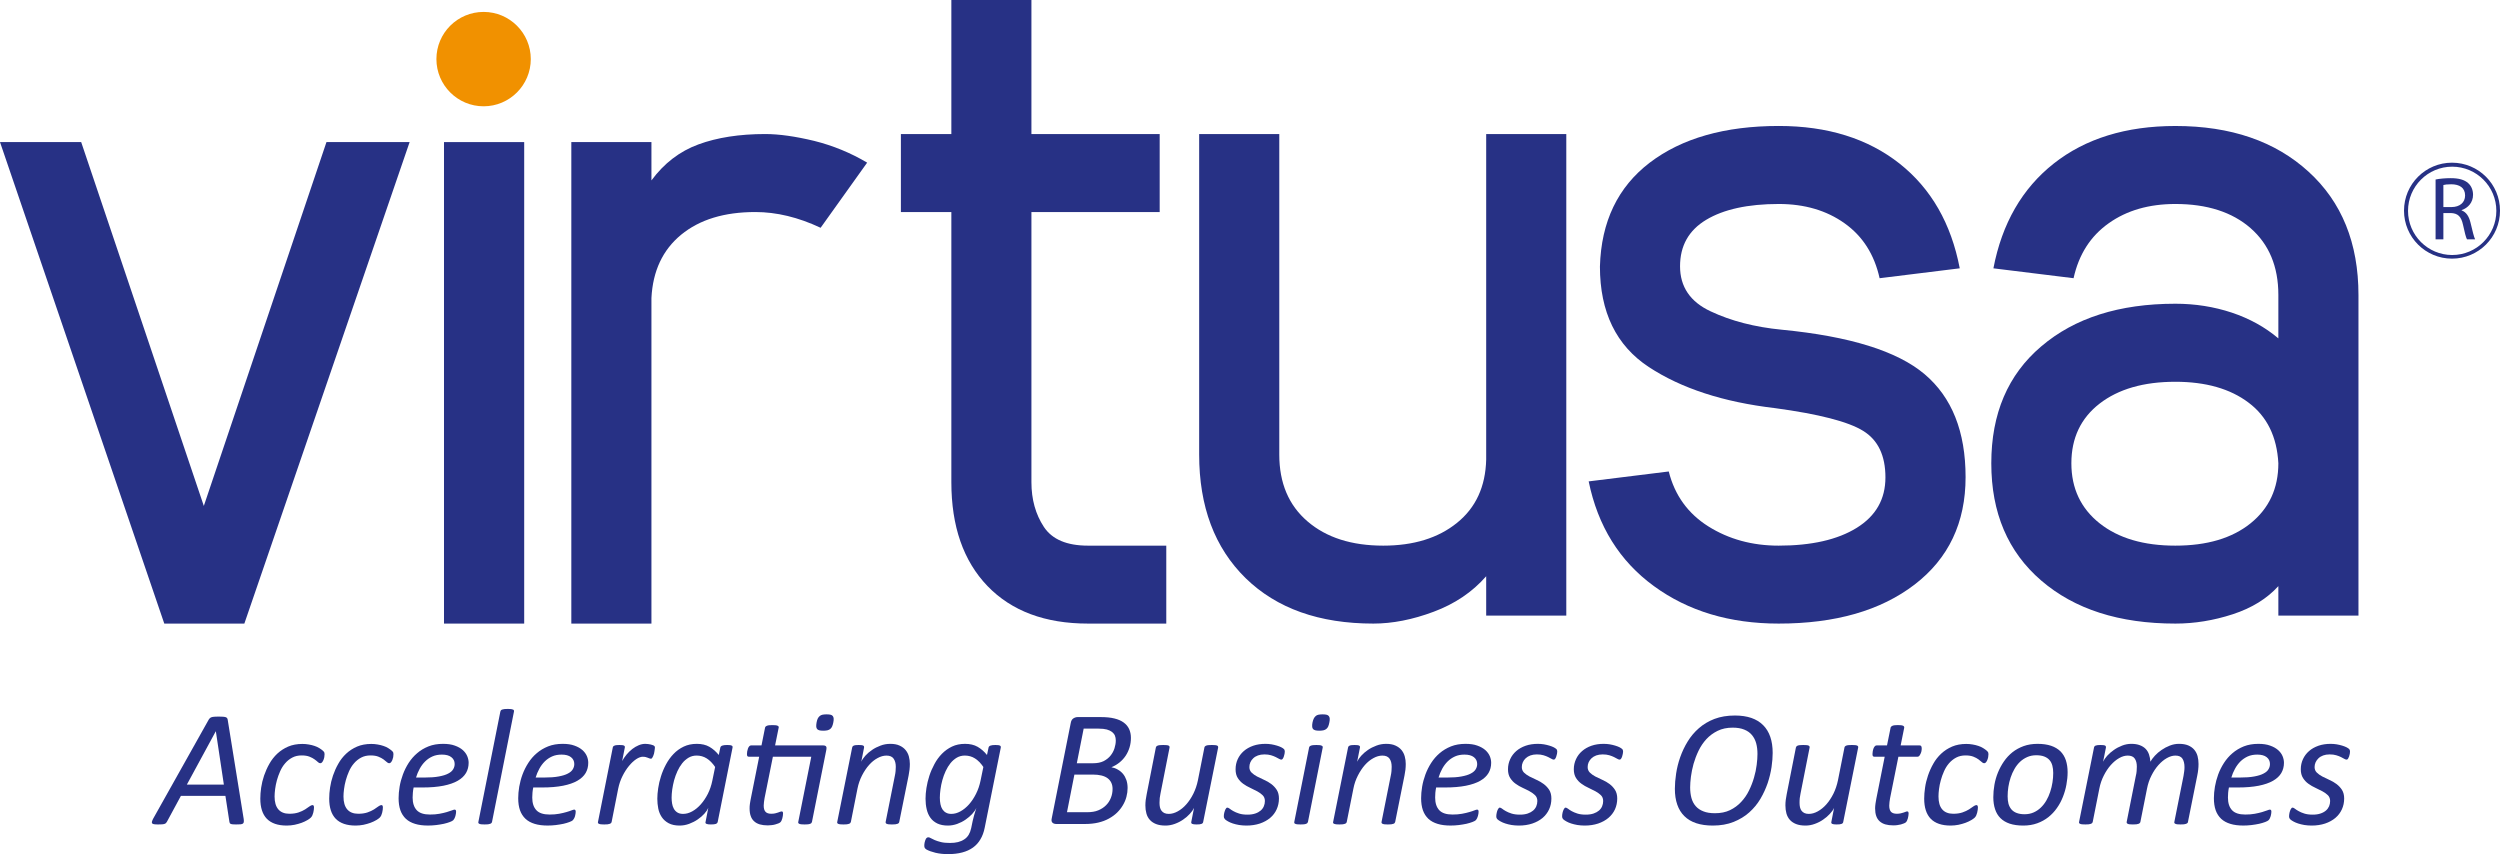
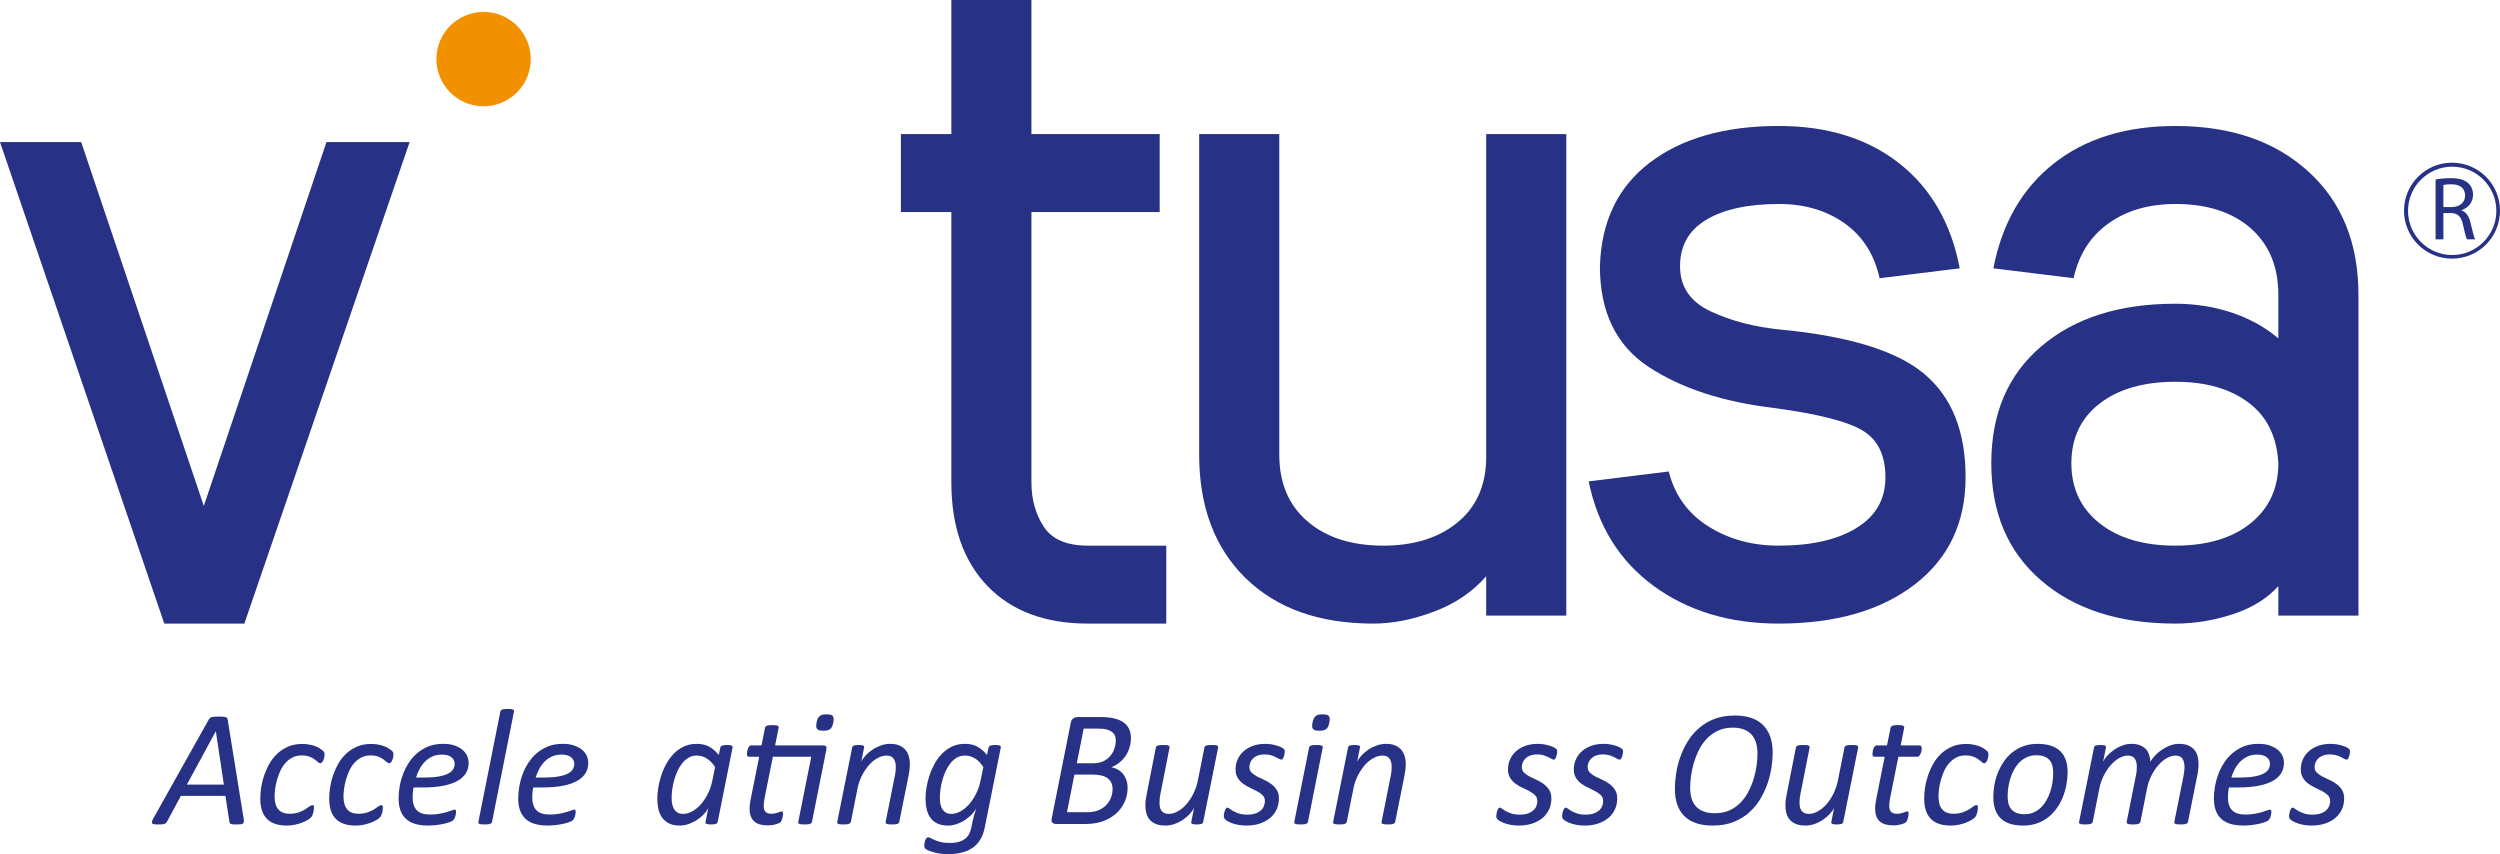
<svg xmlns="http://www.w3.org/2000/svg" width="813.81pt" height="278.04pt" viewBox="0 0 813.81 278.04" version="1.1">
  <defs>
    <clipPath id="clip1">
      <path d="M 782 52 L 813.809 52 L 813.809 85 L 782 85 Z M 782 52 " />
    </clipPath>
    <clipPath id="clip2">
      <path d="M 300 242 L 326 242 L 326 278.039 L 300 278.039 Z M 300 242 " />
    </clipPath>
  </defs>
  <g id="surface1">
    <path style=" stroke:none;fill-rule:nonzero;fill:rgb(15.3%,19.199%,52.199%);fill-opacity:1;" d="M 106.273 46.25 L 66.348 164.695 L 26.426 46.25 L 0 46.25 L 53.477 202.992 L 79.543 202.992 L 133.344 46.25 " />
-     <path style=" stroke:none;fill-rule:nonzero;fill:rgb(15.3%,19.199%,52.199%);fill-opacity:1;" d="M 144.531 202.992 L 170.637 202.992 L 170.637 46.254 L 144.531 46.254 Z M 144.531 202.992 " />
-     <path style=" stroke:none;fill-rule:nonzero;fill:rgb(15.3%,19.199%,52.199%);fill-opacity:1;" d="M 212.059 46.254 L 212.059 58.73 C 216.145 53.176 221.262 49.242 227.367 47.004 C 233.48 44.758 240.723 43.633 249.098 43.633 C 253.609 43.633 258.922 44.391 265.051 45.867 C 271.156 47.391 276.902 49.754 282.277 52.945 L 267.129 74.148 C 259.844 70.715 252.754 69.023 245.875 69.023 C 235.793 69.023 227.75 71.465 221.719 76.414 C 215.715 81.367 212.5 88.223 212.059 97.023 L 212.059 202.992 L 185.98 202.992 L 185.98 46.254 " />
    <path style=" stroke:none;fill-rule:nonzero;fill:rgb(15.3%,19.199%,52.199%);fill-opacity:1;" d="M 309.688 -0.004 L 335.754 -0.004 L 335.754 43.633 L 377.504 43.633 L 377.504 69.027 L 335.754 69.027 L 335.754 156.988 C 335.754 162.578 337.113 167.422 339.797 171.508 C 342.496 175.602 347.289 177.621 354.164 177.621 L 379.652 177.621 L 379.652 202.992 L 354.172 202.992 C 340.207 202.992 329.301 198.906 321.445 190.766 C 313.594 182.594 309.688 171.328 309.688 156.961 L 309.688 69.027 L 293.262 69.027 L 293.262 43.633 L 309.688 43.633 " />
    <path style=" stroke:none;fill-rule:nonzero;fill:rgb(15.3%,19.199%,52.199%);fill-opacity:1;" d="M 483.789 200.387 L 483.789 187.582 C 479.281 192.734 473.574 196.57 466.703 199.133 C 459.828 201.707 453.297 202.992 447.062 202.992 C 429.449 202.992 415.59 198.066 405.48 188.203 C 395.391 178.312 390.355 164.898 390.355 147.949 L 390.355 43.633 L 416.438 43.633 L 416.438 147.988 C 416.438 157.223 419.496 164.473 425.625 169.723 C 431.746 174.988 439.973 177.621 450.285 177.621 C 460.145 177.621 468.164 175.156 474.281 170.211 C 480.414 165.273 483.578 158.395 483.789 149.613 L 483.789 43.633 L 509.867 43.633 L 509.867 200.387 " />
    <path style=" stroke:none;fill-rule:nonzero;fill:rgb(15.3%,19.199%,52.199%);fill-opacity:1;" d="M 543.219 153.477 C 545.164 161.219 549.461 167.16 556.102 171.352 C 562.754 175.527 570.387 177.621 578.984 177.621 C 589.695 177.621 598.191 175.684 604.41 171.824 C 610.645 167.949 613.754 162.496 613.754 155.406 C 613.754 148.309 611.348 143.246 606.512 140.266 C 601.691 137.262 592.094 134.789 577.723 132.844 C 560.996 130.879 547.328 126.438 536.723 119.473 C 526.117 112.488 520.816 101.582 520.816 86.773 C 521.223 72.152 526.645 60.883 537.039 52.941 C 547.465 45.012 561.465 41.004 579.039 41.004 C 594.93 41.004 608.016 45.109 618.32 53.227 C 628.609 61.355 635.152 72.75 637.945 87.344 L 611.859 90.566 C 610.133 82.812 606.34 76.867 600.438 72.676 C 594.555 68.492 587.422 66.402 579.039 66.402 C 568.973 66.402 561.09 68.141 555.41 71.551 C 549.703 74.98 546.895 80.027 546.895 86.691 C 546.895 93.348 550.203 98.25 556.852 101.348 C 563.508 104.484 571.227 106.477 580 107.328 C 602.105 109.465 617.613 114.285 626.496 121.801 C 635.406 129.336 639.844 140.492 639.844 155.324 C 639.844 170.133 634.316 181.797 623.254 190.285 C 612.191 198.773 597.441 202.992 578.984 202.992 C 563.094 202.992 549.551 198.945 538.398 190.797 C 527.23 182.664 520.148 171.305 517.152 156.703 " />
    <path style=" stroke:none;fill-rule:nonzero;fill:rgb(15.3%,19.199%,52.199%);fill-opacity:1;" d="M 741.66 150.809 C 741.203 142.16 737.973 135.57 731.965 131.07 C 725.965 126.535 718.016 124.277 708.117 124.277 C 697.812 124.277 689.598 126.648 683.473 131.379 C 677.367 136.105 674.281 142.586 674.281 150.809 C 674.281 158.988 677.367 165.5 683.473 170.352 C 689.598 175.203 697.812 177.621 708.117 177.621 C 718.438 177.621 726.594 175.203 732.617 170.352 C 738.633 165.5 741.66 158.988 741.66 150.809 M 648.902 87.348 C 651.695 72.75 658.254 61.359 668.551 53.23 C 678.855 45.109 692.059 41.012 708.156 41.012 C 726.18 41.012 740.617 45.973 751.453 55.859 C 762.301 65.719 767.738 79.121 767.738 96.066 L 767.738 200.387 L 741.66 200.387 L 741.66 190.797 C 737.973 194.859 733.055 197.914 726.812 199.953 C 720.586 201.988 714.352 202.992 708.156 202.992 C 689.852 202.992 675.324 198.32 664.465 188.98 C 653.605 179.633 648.215 166.898 648.215 150.809 C 648.215 134.684 653.605 121.984 664.465 112.766 C 675.324 103.5 689.852 98.871 708.156 98.871 C 714.57 98.871 720.703 99.84 726.504 101.766 C 732.297 103.707 737.344 106.496 741.66 110.152 L 741.66 95.984 C 741.66 86.777 738.633 79.527 732.617 74.266 C 726.625 69.035 718.453 66.402 708.156 66.402 C 699.547 66.402 692.328 68.488 686.441 72.672 C 680.508 76.875 676.707 82.82 674.996 90.562 " />
    <path style=" stroke:none;fill-rule:nonzero;fill:rgb(94.499%,56.898%,0%);fill-opacity:1;" d="M 172.785 19.234 C 172.785 27.699 165.902 34.602 157.43 34.602 C 148.938 34.602 142.062 27.699 142.062 19.234 C 142.062 10.75 148.938 3.879 157.43 3.879 C 165.902 3.879 172.785 10.75 172.785 19.234 " />
    <path style=" stroke:none;fill-rule:nonzero;fill:rgb(15.3%,19.199%,52.199%);fill-opacity:1;" d="M 795.379 67.406 L 797.996 67.406 C 800.715 67.406 802.449 65.914 802.449 63.641 C 802.449 61.102 800.605 59.988 797.914 59.988 C 796.668 59.988 795.828 60.094 795.379 60.227 Z M 792.84 58.434 C 794.113 58.164 796.008 57.996 797.734 57.996 C 800.453 57.996 802.246 58.52 803.48 59.641 C 804.449 60.492 805.035 61.848 805.035 63.395 C 805.035 65.969 803.367 67.699 801.312 68.402 L 801.312 68.492 C 802.812 69.027 803.715 70.422 804.211 72.477 C 804.871 75.242 805.32 77.152 805.711 77.914 L 803.066 77.914 C 802.734 77.363 802.301 75.652 801.773 73.195 C 801.188 70.469 800.105 69.43 797.797 69.348 L 795.379 69.348 L 795.379 77.914 L 792.84 77.914 " />
    <g clip-path="url(#clip1)" clip-rule="nonzero">
      <path style=" stroke:none;fill-rule:nonzero;fill:rgb(15.3%,19.199%,52.199%);fill-opacity:1;" d="M 798.246 83.012 C 790.312 83.012 783.871 76.574 783.871 68.633 C 783.871 60.707 790.312 54.258 798.246 54.258 C 806.176 54.258 812.621 60.707 812.621 68.633 C 812.621 76.574 806.176 83.012 798.246 83.012 M 798.184 52.957 C 789.562 52.957 782.562 59.945 782.562 68.574 C 782.562 77.203 789.562 84.195 798.184 84.195 C 806.824 84.195 813.812 77.203 813.812 68.574 C 813.812 59.945 806.824 52.957 798.184 52.957 " />
    </g>
    <path style=" stroke:none;fill-rule:nonzero;fill:rgb(15.3%,19.199%,52.199%);fill-opacity:1;" d="M 70.266 238.055 L 70.242 238.055 L 60.828 255.402 L 72.871 255.402 Z M 79.328 266.578 C 79.379 266.984 79.395 267.301 79.363 267.539 C 79.344 267.781 79.242 267.961 79.074 268.098 C 78.902 268.215 78.641 268.297 78.281 268.336 C 77.918 268.367 77.441 268.379 76.836 268.379 C 76.438 268.379 76.086 268.371 75.805 268.344 C 75.52 268.312 75.293 268.277 75.152 268.215 C 74.996 268.156 74.883 268.059 74.809 267.953 C 74.742 267.84 74.699 267.711 74.684 267.555 L 73.379 259.074 L 58.891 259.074 L 54.348 267.48 C 54.262 267.652 54.152 267.793 54.039 267.914 C 53.922 268.027 53.762 268.125 53.555 268.199 C 53.344 268.27 53.078 268.312 52.746 268.344 C 52.418 268.371 52.008 268.379 51.523 268.379 C 50.984 268.379 50.555 268.367 50.23 268.312 C 49.906 268.277 49.688 268.188 49.562 268.059 C 49.438 267.945 49.402 267.766 49.453 267.508 C 49.508 267.27 49.629 266.961 49.824 266.562 L 67.953 234.238 C 68.082 234.043 68.211 233.875 68.359 233.75 C 68.496 233.621 68.68 233.531 68.922 233.449 C 69.156 233.379 69.453 233.336 69.812 233.309 C 70.164 233.277 70.613 233.262 71.125 233.262 C 71.719 233.262 72.195 233.277 72.562 233.309 C 72.93 233.336 73.23 233.379 73.453 233.449 C 73.672 233.531 73.828 233.629 73.926 233.766 C 74.016 233.895 74.074 234.066 74.117 234.258 " />
    <path style=" stroke:none;fill-rule:nonzero;fill:rgb(15.3%,19.199%,52.199%);fill-opacity:1;" d="M 105.656 245.473 C 105.656 245.797 105.617 246.125 105.566 246.473 C 105.492 246.812 105.406 247.125 105.281 247.418 C 105.148 247.719 105.004 247.977 104.84 248.16 C 104.664 248.359 104.473 248.453 104.258 248.453 C 104.004 248.453 103.738 248.336 103.48 248.066 C 103.203 247.809 102.852 247.516 102.41 247.203 C 101.973 246.871 101.422 246.586 100.75 246.316 C 100.07 246.043 99.219 245.91 98.184 245.91 C 97.027 245.91 96.012 246.145 95.129 246.617 C 94.234 247.094 93.473 247.711 92.82 248.477 C 92.16 249.23 91.621 250.102 91.191 251.078 C 90.758 252.039 90.414 253.016 90.137 254.004 C 89.875 254.984 89.676 255.945 89.562 256.859 C 89.445 257.789 89.383 258.594 89.383 259.27 C 89.383 261.117 89.789 262.516 90.598 263.461 C 91.406 264.41 92.605 264.898 94.199 264.898 C 95.367 264.898 96.363 264.746 97.199 264.461 C 98.031 264.176 98.742 263.844 99.32 263.477 C 99.902 263.109 100.387 262.785 100.758 262.492 C 101.141 262.215 101.465 262.074 101.758 262.074 C 101.898 262.074 102.012 262.133 102.09 262.27 C 102.176 262.402 102.211 262.598 102.211 262.844 C 102.211 263.062 102.199 263.32 102.156 263.605 C 102.125 263.906 102.066 264.219 101.98 264.535 C 101.906 264.852 101.805 265.137 101.691 265.398 C 101.574 265.668 101.406 265.918 101.188 266.145 C 100.973 266.367 100.605 266.637 100.062 266.961 C 99.527 267.285 98.906 267.57 98.191 267.84 C 97.48 268.094 96.723 268.312 95.887 268.488 C 95.066 268.645 94.215 268.742 93.344 268.742 C 90.449 268.742 88.301 267.996 86.867 266.535 C 85.445 265.055 84.738 262.875 84.738 259.969 C 84.738 258.879 84.824 257.688 85.016 256.379 C 85.207 255.078 85.523 253.773 85.969 252.457 C 86.422 251.137 86.992 249.859 87.691 248.629 C 88.395 247.379 89.254 246.285 90.273 245.324 C 91.301 244.375 92.48 243.605 93.82 243.027 C 95.168 242.453 96.715 242.168 98.449 242.168 C 99.168 242.168 99.852 242.23 100.52 242.352 C 101.18 242.453 101.805 242.621 102.391 242.816 C 102.977 243 103.496 243.25 103.98 243.551 C 104.449 243.852 104.82 244.113 105.074 244.348 C 105.332 244.578 105.492 244.777 105.566 244.934 C 105.617 245.098 105.656 245.277 105.656 245.473 " />
    <path style=" stroke:none;fill-rule:nonzero;fill:rgb(15.3%,19.199%,52.199%);fill-opacity:1;" d="M 128.078 245.473 C 128.078 245.797 128.051 246.125 127.996 246.473 C 127.926 246.812 127.828 247.125 127.711 247.418 C 127.578 247.719 127.434 247.977 127.266 248.16 C 127.09 248.359 126.895 248.453 126.684 248.453 C 126.434 248.453 126.172 248.336 125.906 248.066 C 125.637 247.809 125.281 247.516 124.844 247.203 C 124.402 246.871 123.844 246.586 123.176 246.316 C 122.504 246.043 121.645 245.91 120.605 245.91 C 119.457 245.91 118.441 246.145 117.555 246.617 C 116.668 247.094 115.895 247.711 115.242 248.477 C 114.582 249.23 114.047 250.102 113.613 251.078 C 113.184 252.039 112.836 253.016 112.566 254.004 C 112.301 254.984 112.105 255.945 111.992 256.859 C 111.867 257.789 111.812 258.594 111.812 259.27 C 111.812 261.117 112.215 262.516 113.02 263.461 C 113.828 264.41 115.031 264.898 116.629 264.898 C 117.789 264.898 118.789 264.746 119.629 264.461 C 120.461 264.176 121.164 263.844 121.754 263.477 C 122.328 263.109 122.812 262.785 123.188 262.492 C 123.566 262.215 123.895 262.074 124.188 262.074 C 124.328 262.074 124.445 262.133 124.52 262.27 C 124.598 262.402 124.637 262.598 124.637 262.844 C 124.637 263.062 124.621 263.32 124.586 263.605 C 124.551 263.906 124.488 264.219 124.41 264.535 C 124.336 264.852 124.234 265.137 124.121 265.398 C 123.996 265.668 123.836 265.918 123.617 266.145 C 123.402 266.367 123.027 266.637 122.488 266.961 C 121.949 267.285 121.328 267.57 120.613 267.84 C 119.91 268.094 119.145 268.312 118.32 268.488 C 117.496 268.645 116.645 268.742 115.766 268.742 C 112.883 268.742 110.73 267.996 109.297 266.535 C 107.867 265.055 107.164 262.875 107.164 259.969 C 107.164 258.879 107.254 257.688 107.445 256.379 C 107.633 255.078 107.953 253.773 108.398 252.457 C 108.852 251.137 109.414 249.859 110.121 248.629 C 110.816 247.379 111.676 246.285 112.703 245.324 C 113.723 244.375 114.906 243.605 116.25 243.027 C 117.598 242.453 119.145 242.168 120.871 242.168 C 121.598 242.168 122.281 242.23 122.941 242.352 C 123.609 242.453 124.234 242.621 124.812 242.816 C 125.398 243 125.93 243.25 126.406 243.551 C 126.871 243.852 127.242 244.113 127.504 244.348 C 127.766 244.578 127.926 244.777 127.996 244.934 C 128.051 245.098 128.078 245.277 128.078 245.473 " />
    <path style=" stroke:none;fill-rule:nonzero;fill:rgb(15.3%,19.199%,52.199%);fill-opacity:1;" d="M 148.004 248.703 C 148.004 247.789 147.66 247.051 146.926 246.48 C 146.223 245.91 145.188 245.641 143.867 245.641 C 142.707 245.641 141.672 245.836 140.777 246.238 C 139.875 246.645 139.082 247.184 138.398 247.867 C 137.707 248.547 137.113 249.348 136.621 250.25 C 136.129 251.152 135.73 252.105 135.43 253.109 L 138.164 253.109 C 140.047 253.109 141.621 253 142.891 252.758 C 144.152 252.527 145.156 252.219 145.922 251.805 C 146.691 251.406 147.219 250.941 147.535 250.387 C 147.852 249.859 148.004 249.289 148.004 248.703 M 152.555 248.305 C 152.555 249.539 152.262 250.656 151.695 251.633 C 151.109 252.609 150.23 253.457 149.004 254.156 C 147.789 254.859 146.23 255.395 144.328 255.777 C 142.43 256.152 140.152 256.344 137.496 256.344 L 134.645 256.344 C 134.516 256.93 134.438 257.508 134.395 258.062 C 134.34 258.609 134.32 259.137 134.32 259.625 C 134.32 261.41 134.77 262.777 135.652 263.73 C 136.547 264.684 137.973 265.152 139.969 265.152 C 141.113 265.152 142.152 265.074 143.059 264.902 C 143.977 264.73 144.77 264.551 145.441 264.348 C 146.113 264.16 146.664 263.973 147.098 263.801 C 147.527 263.629 147.82 263.543 147.984 263.543 C 148.145 263.543 148.266 263.605 148.352 263.719 C 148.426 263.832 148.469 264.004 148.469 264.223 C 148.469 264.398 148.445 264.609 148.41 264.859 C 148.371 265.121 148.32 265.379 148.25 265.633 C 148.18 265.887 148.09 266.137 147.969 266.367 C 147.852 266.602 147.719 266.805 147.574 266.969 C 147.359 267.172 146.98 267.391 146.438 267.586 C 145.891 267.797 145.238 267.988 144.484 268.164 C 143.73 268.32 142.906 268.465 142.012 268.574 C 141.113 268.684 140.219 268.734 139.32 268.734 C 137.73 268.734 136.328 268.562 135.129 268.191 C 133.93 267.832 132.93 267.285 132.133 266.551 C 131.332 265.797 130.738 264.875 130.34 263.77 C 129.945 262.648 129.754 261.344 129.754 259.836 C 129.754 258.68 129.863 257.418 130.086 256.078 C 130.305 254.75 130.664 253.43 131.152 252.121 C 131.633 250.809 132.262 249.551 133.027 248.348 C 133.805 247.156 134.723 246.09 135.793 245.188 C 136.852 244.258 138.082 243.527 139.484 242.965 C 140.883 242.41 142.457 242.141 144.219 242.141 C 145.73 242.141 146.996 242.32 148.051 242.711 C 149.098 243.078 149.965 243.566 150.629 244.152 C 151.301 244.746 151.785 245.406 152.094 246.137 C 152.395 246.855 152.555 247.586 152.555 248.305 " />
    <path style=" stroke:none;fill-rule:nonzero;fill:rgb(15.3%,19.199%,52.199%);fill-opacity:1;" d="M 160.164 267.555 C 160.129 267.699 160.066 267.824 159.973 267.914 C 159.883 268.012 159.754 268.094 159.566 268.172 C 159.387 268.246 159.16 268.297 158.859 268.336 C 158.559 268.367 158.195 268.379 157.766 268.379 C 157.32 268.379 156.949 268.367 156.684 268.336 C 156.398 268.297 156.18 268.246 156.039 268.172 C 155.883 268.094 155.781 268.012 155.738 267.914 C 155.688 267.824 155.688 267.699 155.723 267.555 L 162.879 231.625 C 162.91 231.48 162.973 231.355 163.051 231.246 C 163.137 231.145 163.266 231.051 163.457 230.98 C 163.648 230.91 163.879 230.859 164.18 230.82 C 164.48 230.785 164.852 230.77 165.293 230.77 C 165.734 230.77 166.078 230.785 166.363 230.82 C 166.645 230.859 166.855 230.91 167.004 230.98 C 167.156 231.051 167.25 231.145 167.289 231.246 C 167.328 231.355 167.336 231.48 167.312 231.625 " />
    <path style=" stroke:none;fill-rule:nonzero;fill:rgb(15.3%,19.199%,52.199%);fill-opacity:1;" d="M 186.945 248.703 C 186.945 247.789 186.59 247.051 185.875 246.48 C 185.152 245.91 184.129 245.641 182.805 245.641 C 181.637 245.641 180.605 245.836 179.715 246.238 C 178.812 246.645 178.02 247.184 177.328 247.867 C 176.648 248.547 176.047 249.348 175.562 250.25 C 175.07 251.152 174.668 252.105 174.363 253.109 L 177.109 253.109 C 178.984 253.109 180.562 253 181.82 252.758 C 183.082 252.527 184.098 252.219 184.859 251.805 C 185.629 251.406 186.16 250.941 186.477 250.387 C 186.789 249.859 186.945 249.289 186.945 248.703 M 191.488 248.305 C 191.488 249.539 191.207 250.656 190.637 251.633 C 190.062 252.609 189.16 253.457 187.941 254.156 C 186.723 254.859 185.168 255.395 183.262 255.777 C 181.359 256.152 179.086 256.344 176.43 256.344 L 173.586 256.344 C 173.465 256.93 173.367 257.508 173.332 258.062 C 173.285 258.609 173.262 259.137 173.262 259.625 C 173.262 261.41 173.699 262.777 174.594 263.73 C 175.477 264.684 176.914 265.152 178.906 265.152 C 180.055 265.152 181.094 265.074 181.996 264.902 C 182.914 264.73 183.707 264.551 184.375 264.348 C 185.051 264.16 185.605 263.973 186.027 263.801 C 186.461 263.629 186.762 263.543 186.914 263.543 C 187.082 263.543 187.199 263.605 187.281 263.719 C 187.367 263.832 187.406 264.004 187.406 264.223 C 187.406 264.398 187.383 264.609 187.348 264.859 C 187.32 265.121 187.258 265.379 187.191 265.633 C 187.121 265.887 187.031 266.137 186.906 266.367 C 186.789 266.602 186.656 266.805 186.512 266.969 C 186.297 267.172 185.914 267.391 185.367 267.586 C 184.82 267.797 184.176 267.988 183.422 268.164 C 182.668 268.32 181.844 268.465 180.953 268.574 C 180.055 268.684 179.16 268.734 178.262 268.734 C 176.664 268.734 175.27 268.562 174.062 268.191 C 172.859 267.832 171.863 267.285 171.07 266.551 C 170.27 265.797 169.672 264.875 169.277 263.77 C 168.883 262.648 168.691 261.344 168.691 259.836 C 168.691 258.68 168.801 257.418 169.023 256.078 C 169.258 254.75 169.602 253.43 170.086 252.121 C 170.57 250.809 171.203 249.551 171.973 248.348 C 172.738 247.156 173.652 246.09 174.723 245.188 C 175.789 244.258 177.023 243.527 178.422 242.965 C 179.824 242.41 181.398 242.141 183.156 242.141 C 184.66 242.141 185.938 242.32 186.98 242.711 C 188.039 243.078 188.898 243.566 189.566 244.152 C 190.246 244.746 190.73 245.406 191.039 246.137 C 191.344 246.855 191.488 247.586 191.488 248.305 " />
-     <path style=" stroke:none;fill-rule:nonzero;fill:rgb(15.3%,19.199%,52.199%);fill-opacity:1;" d="M 213.191 243.371 C 213.191 243.453 213.184 243.582 213.148 243.793 C 213.117 244.004 213.09 244.242 213.051 244.504 C 213.02 244.773 212.965 245.059 212.898 245.34 C 212.824 245.625 212.727 245.895 212.621 246.129 C 212.512 246.375 212.406 246.586 212.289 246.734 C 212.172 246.898 212.047 246.984 211.898 246.984 C 211.758 246.984 211.598 246.953 211.43 246.887 C 211.262 246.824 211.066 246.742 210.859 246.66 C 210.66 246.57 210.418 246.496 210.152 246.43 C 209.883 246.367 209.574 246.34 209.215 246.34 C 208.605 246.34 207.898 246.602 207.098 247.125 C 206.309 247.652 205.523 248.387 204.754 249.32 C 203.977 250.25 203.277 251.348 202.637 252.625 C 202 253.898 201.531 255.281 201.23 256.77 L 199.102 267.547 C 199.07 267.703 199 267.816 198.91 267.918 C 198.82 268.008 198.684 268.102 198.508 268.172 C 198.332 268.246 198.09 268.293 197.793 268.336 C 197.5 268.367 197.137 268.383 196.707 268.383 C 196.262 268.383 195.895 268.367 195.613 268.336 C 195.336 268.293 195.125 268.246 194.969 268.172 C 194.824 268.102 194.723 268.008 194.668 267.918 C 194.633 267.816 194.625 267.703 194.66 267.547 L 199.477 243.324 C 199.492 243.195 199.547 243.07 199.637 242.965 C 199.73 242.867 199.859 242.777 200.047 242.711 C 200.223 242.637 200.438 242.582 200.699 242.559 C 200.961 242.527 201.266 242.516 201.629 242.516 C 202.008 242.516 202.316 242.527 202.559 242.559 C 202.801 242.582 202.992 242.637 203.121 242.711 C 203.254 242.777 203.344 242.867 203.375 242.965 C 203.414 243.07 203.414 243.195 203.398 243.324 L 202.523 247.734 C 202.93 247.008 203.414 246.285 203.98 245.609 C 204.547 244.934 205.16 244.332 205.82 243.82 C 206.484 243.309 207.184 242.898 207.906 242.598 C 208.637 242.289 209.344 242.141 210.043 242.141 C 210.352 242.141 210.66 242.168 210.969 242.207 C 211.281 242.254 211.574 242.305 211.852 242.363 C 212.113 242.426 212.348 242.5 212.559 242.582 C 212.766 242.664 212.922 242.754 213.027 242.867 C 213.133 242.965 213.191 243.145 213.191 243.371 " />
    <path style=" stroke:none;fill-rule:nonzero;fill:rgb(15.3%,19.199%,52.199%);fill-opacity:1;" d="M 232.793 249.672 C 231.953 248.434 231.039 247.5 230.062 246.887 C 229.082 246.27 227.984 245.953 226.77 245.953 C 225.801 245.953 224.922 246.188 224.148 246.645 C 223.379 247.105 222.676 247.703 222.078 248.461 C 221.48 249.215 220.957 250.07 220.52 251.031 C 220.078 251.992 219.727 252.984 219.438 254.004 C 219.172 255.02 218.965 256.027 218.824 257.012 C 218.695 257.992 218.625 258.887 218.625 259.668 C 218.625 260.301 218.676 260.914 218.777 261.539 C 218.871 262.16 219.062 262.727 219.34 263.242 C 219.617 263.746 219.996 264.16 220.48 264.469 C 220.973 264.781 221.594 264.941 222.363 264.941 C 223.348 264.941 224.34 264.672 225.332 264.121 C 226.328 263.574 227.254 262.816 228.113 261.848 C 228.98 260.879 229.738 259.742 230.41 258.438 C 231.07 257.129 231.562 255.688 231.883 254.109 Z M 233.629 267.555 C 233.559 267.855 233.359 268.066 233.039 268.199 C 232.715 268.32 232.176 268.379 231.422 268.379 C 231.07 268.379 230.77 268.367 230.539 268.336 C 230.301 268.301 230.105 268.246 229.977 268.188 C 229.828 268.125 229.738 268.035 229.676 267.945 C 229.621 267.848 229.621 267.723 229.676 267.555 L 230.562 262.988 C 230.328 263.543 229.91 264.191 229.301 264.867 C 228.691 265.543 227.969 266.172 227.129 266.742 C 226.301 267.316 225.367 267.793 224.355 268.172 C 223.324 268.555 222.285 268.742 221.23 268.742 C 219.805 268.742 218.609 268.484 217.672 267.984 C 216.73 267.48 215.98 266.816 215.426 265.992 C 214.871 265.164 214.484 264.234 214.281 263.199 C 214.078 262.16 213.973 261.082 213.973 260 C 213.973 258.992 214.062 257.852 214.258 256.574 C 214.441 255.297 214.746 254.004 215.172 252.684 C 215.586 251.359 216.133 250.07 216.812 248.809 C 217.484 247.562 218.293 246.43 219.246 245.438 C 220.191 244.445 221.297 243.641 222.559 243.039 C 223.801 242.441 225.23 242.141 226.824 242.141 C 228.422 242.141 229.793 242.453 230.922 243.102 C 232.062 243.762 233.082 244.648 233.977 245.766 L 234.492 243.316 C 234.562 243.039 234.77 242.836 235.113 242.711 C 235.453 242.582 235.977 242.516 236.699 242.516 C 237.051 242.516 237.352 242.527 237.602 242.559 C 237.836 242.582 238.027 242.637 238.176 242.711 C 238.32 242.77 238.406 242.867 238.453 242.965 C 238.477 243.07 238.48 243.195 238.469 243.316 " />
    <path style=" stroke:none;fill-rule:nonzero;fill:rgb(15.3%,19.199%,52.199%);fill-opacity:1;" d="M 271.254 235.207 C 271.156 235.711 271.039 236.121 270.879 236.469 C 270.734 236.809 270.527 237.086 270.281 237.285 C 270.035 237.496 269.719 237.633 269.359 237.73 C 268.98 237.82 268.535 237.863 267.996 237.863 C 267.461 237.863 267.027 237.82 266.688 237.73 C 266.359 237.633 266.121 237.496 265.969 237.285 C 265.812 237.086 265.727 236.809 265.703 236.469 C 265.688 236.121 265.727 235.711 265.812 235.207 C 265.902 234.703 266.027 234.289 266.176 233.953 C 266.336 233.621 266.543 233.344 266.797 233.125 C 267.059 232.887 267.363 232.734 267.723 232.66 C 268.09 232.586 268.535 232.539 269.074 232.539 C 269.609 232.539 270.043 232.586 270.371 232.66 C 270.703 232.734 270.953 232.887 271.121 233.125 C 271.273 233.344 271.363 233.621 271.379 233.953 C 271.406 234.289 271.355 234.703 271.254 235.207 M 264.312 267.555 C 264.273 267.703 264.215 267.812 264.129 267.918 C 264.039 268.02 263.898 268.098 263.723 268.172 C 263.547 268.246 263.305 268.301 263.004 268.336 C 262.711 268.367 262.352 268.383 261.922 268.383 C 261.484 268.383 261.129 268.367 260.848 268.336 C 260.551 268.301 260.34 268.246 260.184 268.172 C 260.039 268.098 259.93 268.02 259.879 267.918 C 259.82 267.812 259.812 267.703 259.852 267.555 L 264.09 246.328 L 251.594 246.328 L 248.879 259.836 C 248.809 260.219 248.738 260.629 248.691 261.098 C 248.629 261.566 248.605 261.953 248.605 262.254 C 248.605 263.168 248.801 263.828 249.188 264.25 C 249.566 264.68 250.191 264.895 251.055 264.895 C 251.539 264.895 251.961 264.852 252.312 264.77 C 252.676 264.688 252.98 264.598 253.246 264.508 C 253.508 264.422 253.73 264.34 253.934 264.25 C 254.121 264.176 254.301 264.137 254.438 264.137 C 254.586 264.137 254.699 264.191 254.785 264.281 C 254.859 264.387 254.898 264.566 254.898 264.836 C 254.898 265.066 254.875 265.324 254.828 265.602 C 254.785 265.871 254.73 266.156 254.652 266.43 C 254.586 266.691 254.5 266.934 254.391 267.148 C 254.285 267.367 254.168 267.531 254.039 267.652 C 253.891 267.797 253.676 267.918 253.391 268.035 C 253.105 268.164 252.773 268.273 252.398 268.367 C 252.023 268.477 251.621 268.555 251.199 268.598 C 250.785 268.652 250.359 268.684 249.949 268.684 C 248.945 268.684 248.086 268.574 247.348 268.367 C 246.602 268.141 245.984 267.812 245.492 267.352 C 244.984 266.902 244.613 266.324 244.379 265.633 C 244.121 264.941 244.012 264.105 244.012 263.141 C 244.012 262.93 244.02 262.688 244.031 262.426 C 244.055 262.172 244.086 261.898 244.121 261.605 C 244.18 261.32 244.215 261.035 244.262 260.75 C 244.309 260.465 244.355 260.203 244.414 259.938 L 247.133 246.328 L 243.77 246.328 C 243.578 246.328 243.418 246.285 243.309 246.156 C 243.203 246.047 243.152 245.82 243.152 245.473 C 243.152 245.227 243.176 244.934 243.23 244.602 C 243.285 244.27 243.371 243.957 243.477 243.672 C 243.578 243.387 243.719 243.145 243.887 242.949 C 244.062 242.754 244.254 242.648 244.496 242.648 L 247.887 242.648 L 249.039 236.895 C 249.055 236.77 249.113 236.656 249.207 236.543 C 249.316 236.438 249.453 236.34 249.633 236.266 C 249.809 236.184 250.047 236.121 250.34 236.086 C 250.641 236.055 251 236.039 251.434 236.039 C 251.855 236.039 252.223 236.055 252.504 236.086 C 252.797 236.121 253.016 236.184 253.172 236.266 C 253.316 236.34 253.414 236.438 253.465 236.543 C 253.508 236.656 253.516 236.77 253.473 236.895 L 252.312 242.648 L 267.891 242.648 C 268.426 242.648 268.773 242.77 268.926 243.012 C 269.074 243.25 269.098 243.609 268.992 244.074 " />
    <path style=" stroke:none;fill-rule:nonzero;fill:rgb(15.3%,19.199%,52.199%);fill-opacity:1;" d="M 296.18 248.703 C 296.18 249.336 296.137 249.941 296.07 250.551 C 296 251.168 295.902 251.789 295.777 252.434 L 292.73 267.547 C 292.695 267.707 292.641 267.816 292.562 267.918 C 292.477 268.008 292.34 268.102 292.152 268.172 C 291.969 268.246 291.727 268.293 291.441 268.336 C 291.16 268.367 290.785 268.383 290.34 268.383 C 289.906 268.383 289.555 268.367 289.281 268.336 C 289.004 268.293 288.777 268.246 288.633 268.172 C 288.48 268.102 288.379 268.008 288.344 267.918 C 288.293 267.816 288.277 267.707 288.301 267.547 L 291.285 252.594 C 291.41 252.055 291.492 251.512 291.539 250.984 C 291.578 250.469 291.602 250.012 291.602 249.613 C 291.602 248.523 291.371 247.637 290.902 246.969 C 290.441 246.301 289.664 245.961 288.57 245.961 C 287.617 245.961 286.641 246.238 285.656 246.781 C 284.656 247.32 283.727 248.07 282.883 249.031 C 282.027 249.996 281.266 251.145 280.594 252.461 C 279.918 253.773 279.434 255.191 279.125 256.738 L 276.98 267.547 C 276.934 267.707 276.871 267.816 276.789 267.918 C 276.695 268.008 276.566 268.102 276.383 268.172 C 276.203 268.246 275.965 268.293 275.676 268.336 C 275.375 268.367 275.012 268.383 274.582 268.383 C 274.137 268.383 273.773 268.367 273.488 268.336 C 273.211 268.293 272.996 268.246 272.844 268.172 C 272.695 268.102 272.598 268.008 272.559 267.918 C 272.508 267.816 272.508 267.707 272.543 267.547 L 277.402 243.324 C 277.43 243.195 277.473 243.078 277.555 242.965 C 277.637 242.867 277.758 242.777 277.938 242.711 C 278.105 242.637 278.32 242.582 278.574 242.559 C 278.832 242.527 279.148 242.516 279.508 242.516 C 279.883 242.516 280.188 242.527 280.434 242.559 C 280.672 242.582 280.859 242.637 280.996 242.711 C 281.137 242.777 281.219 242.867 281.246 242.965 C 281.289 243.078 281.297 243.195 281.281 243.324 L 280.367 247.953 C 280.637 247.344 281.07 246.695 281.68 246.016 C 282.289 245.332 283.016 244.707 283.867 244.129 C 284.703 243.551 285.633 243.078 286.641 242.711 C 287.656 242.32 288.711 242.141 289.809 242.141 C 291 242.141 292.012 242.32 292.812 242.695 C 293.625 243.062 294.277 243.535 294.777 244.145 C 295.277 244.746 295.637 245.434 295.855 246.223 C 296.07 247.02 296.18 247.848 296.18 248.703 " />
    <g clip-path="url(#clip2)" clip-rule="nonzero">
      <path style=" stroke:none;fill-rule:nonzero;fill:rgb(15.3%,19.199%,52.199%);fill-opacity:1;" d="M 320.109 249.672 C 319.27 248.434 318.363 247.5 317.379 246.887 C 316.402 246.27 315.301 245.953 314.086 245.953 C 313.113 245.953 312.246 246.188 311.48 246.629 C 310.703 247.082 310.02 247.684 309.418 248.418 C 308.816 249.168 308.297 250.02 307.848 250.984 C 307.402 251.953 307.031 252.953 306.758 253.961 C 306.48 254.969 306.273 255.98 306.145 256.973 C 306.012 257.973 305.941 258.863 305.941 259.668 C 305.941 260.434 306.012 261.156 306.145 261.801 C 306.273 262.445 306.488 263.004 306.781 263.453 C 307.082 263.902 307.465 264.281 307.941 264.535 C 308.418 264.809 308.996 264.941 309.68 264.941 C 310.664 264.941 311.648 264.672 312.645 264.121 C 313.645 263.574 314.57 262.816 315.434 261.848 C 316.293 260.879 317.047 259.742 317.715 258.422 C 318.383 257.102 318.871 255.664 319.191 254.109 Z M 320.539 269.461 C 320.254 270.902 319.793 272.152 319.152 273.219 C 318.516 274.309 317.711 275.191 316.719 275.906 C 315.734 276.605 314.57 277.148 313.211 277.5 C 311.855 277.859 310.324 278.039 308.602 278.039 C 307.109 278.039 305.754 277.891 304.527 277.598 C 303.305 277.305 302.32 276.941 301.578 276.531 C 301.312 276.359 301.125 276.184 301.035 276.004 C 300.934 275.84 300.883 275.621 300.883 275.344 C 300.883 275.246 300.883 275.098 300.895 274.895 C 300.902 274.695 300.934 274.496 300.977 274.309 C 301.02 274.105 301.07 273.895 301.145 273.684 C 301.203 273.473 301.285 273.27 301.379 273.105 C 301.48 272.934 301.594 272.797 301.738 272.699 C 301.879 272.602 302.035 272.559 302.203 272.559 C 302.422 272.559 302.688 272.648 303.004 272.844 C 303.324 273.023 303.758 273.234 304.297 273.473 C 304.836 273.707 305.504 273.914 306.305 274.117 C 307.105 274.316 308.078 274.402 309.246 274.402 C 310.211 274.402 311.09 274.316 311.871 274.117 C 312.645 273.914 313.328 273.621 313.91 273.219 C 314.496 272.844 314.973 272.332 315.34 271.723 C 315.699 271.113 315.977 270.387 316.152 269.543 C 316.465 267.914 316.77 266.555 317.07 265.484 C 317.379 264.402 317.629 263.574 317.824 262.988 C 317.539 263.648 317.078 264.316 316.453 264.984 C 315.824 265.652 315.102 266.27 314.281 266.832 C 313.453 267.402 312.539 267.863 311.559 268.215 C 310.57 268.562 309.57 268.742 308.551 268.742 C 307.203 268.742 306.062 268.508 305.125 268.066 C 304.195 267.613 303.449 267 302.887 266.227 C 302.32 265.438 301.91 264.52 301.664 263.453 C 301.41 262.387 301.285 261.23 301.285 260 C 301.285 258.953 301.379 257.789 301.578 256.5 C 301.781 255.191 302.098 253.879 302.523 252.562 C 302.949 251.242 303.504 249.965 304.184 248.719 C 304.852 247.465 305.656 246.359 306.609 245.383 C 307.566 244.406 308.664 243.617 309.902 243.027 C 311.156 242.426 312.562 242.141 314.141 242.141 C 315.734 242.141 317.102 242.453 318.238 243.102 C 319.379 243.762 320.395 244.648 321.289 245.766 L 321.809 243.316 C 321.879 243.039 322.078 242.836 322.422 242.711 C 322.758 242.582 323.293 242.516 324.008 242.516 C 324.371 242.516 324.668 242.527 324.906 242.559 C 325.152 242.582 325.348 242.637 325.492 242.711 C 325.629 242.77 325.723 242.867 325.762 242.965 C 325.789 243.07 325.797 243.195 325.789 243.316 " />
    </g>
    <path style=" stroke:none;fill-rule:nonzero;fill:rgb(15.3%,19.199%,52.199%);fill-opacity:1;" d="M 363.215 241.035 C 363.215 240.441 363.113 239.918 362.926 239.441 C 362.723 238.984 362.402 238.594 361.969 238.25 C 361.531 237.918 360.977 237.664 360.297 237.469 C 359.621 237.289 358.738 237.188 357.648 237.188 L 352.758 237.188 L 350.527 248.457 L 355.77 248.457 C 357.184 248.457 358.344 248.223 359.262 247.766 C 360.18 247.293 360.922 246.695 361.508 245.969 C 362.094 245.25 362.52 244.453 362.801 243.566 C 363.078 242.688 363.215 241.84 363.215 241.035 M 362.168 256.812 C 362.168 255.328 361.641 254.18 360.586 253.359 C 359.523 252.551 357.895 252.141 355.695 252.141 L 349.742 252.141 L 347.328 264.398 L 353.801 264.398 C 355.277 264.398 356.516 264.207 357.523 263.777 C 358.539 263.355 359.387 262.793 360.07 262.102 C 360.746 261.426 361.27 260.613 361.625 259.699 C 361.992 258.781 362.168 257.82 362.168 256.812 M 368.141 240.199 C 368.141 241.297 367.992 242.336 367.691 243.309 C 367.398 244.277 366.977 245.188 366.43 246.016 C 365.883 246.832 365.215 247.562 364.445 248.191 C 363.664 248.824 362.777 249.336 361.793 249.754 C 362.547 249.898 363.254 250.145 363.898 250.535 C 364.555 250.902 365.117 251.379 365.586 251.941 C 366.043 252.504 366.406 253.172 366.676 253.945 C 366.93 254.719 367.062 255.566 367.062 256.5 C 367.062 257.445 366.938 258.406 366.684 259.367 C 366.438 260.332 366.051 261.238 365.535 262.102 C 365.031 262.973 364.391 263.785 363.629 264.535 C 362.871 265.27 361.977 265.918 360.957 266.473 C 359.938 267.039 358.793 267.465 357.523 267.766 C 356.262 268.066 354.801 268.23 353.133 268.23 L 343.902 268.23 C 343.32 268.23 342.875 268.082 342.582 267.781 C 342.281 267.48 342.219 267 342.375 266.34 L 348.562 235.312 C 348.688 234.605 348.973 234.133 349.418 233.848 C 349.875 233.562 350.34 233.426 350.816 233.426 L 358.293 233.426 C 360.07 233.426 361.551 233.574 362.762 233.879 C 363.961 234.164 364.965 234.605 365.754 235.176 C 366.555 235.754 367.152 236.453 367.547 237.301 C 367.938 238.141 368.141 239.113 368.141 240.199 " />
    <path style=" stroke:none;fill-rule:nonzero;fill:rgb(15.3%,19.199%,52.199%);fill-opacity:1;" d="M 391.664 267.555 C 391.645 267.699 391.598 267.824 391.504 267.93 C 391.414 268.035 391.289 268.125 391.129 268.188 C 390.969 268.254 390.754 268.297 390.496 268.336 C 390.234 268.367 389.914 268.379 389.547 268.379 C 389.184 268.379 388.883 268.367 388.645 268.336 C 388.398 268.297 388.215 268.254 388.078 268.188 C 387.938 268.125 387.855 268.035 387.809 267.93 C 387.77 267.824 387.762 267.699 387.789 267.555 L 388.684 263.004 C 388.391 263.617 387.938 264.266 387.32 264.926 C 386.703 265.602 385.984 266.234 385.145 266.797 C 384.312 267.375 383.398 267.84 382.41 268.199 C 381.406 268.562 380.395 268.742 379.387 268.742 C 378.164 268.742 377.133 268.57 376.301 268.238 C 375.469 267.902 374.793 267.449 374.285 266.863 C 373.77 266.293 373.398 265.602 373.18 264.789 C 372.957 263.996 372.848 263.121 372.848 262.176 C 372.848 261.582 372.887 260.977 372.965 260.359 C 373.039 259.738 373.148 259.129 373.281 258.496 L 376.262 243.324 C 376.289 243.191 376.355 243.078 376.445 242.973 C 376.531 242.859 376.68 242.785 376.871 242.703 C 377.055 242.633 377.297 242.59 377.586 242.559 C 377.883 242.531 378.246 242.516 378.676 242.516 C 379.109 242.516 379.461 242.531 379.738 242.559 C 380.02 242.59 380.23 242.633 380.395 242.703 C 380.531 242.785 380.641 242.859 380.688 242.973 C 380.723 243.078 380.738 243.191 380.723 243.324 L 377.766 258.324 C 377.656 258.797 377.578 259.277 377.523 259.773 C 377.473 260.285 377.449 260.793 377.449 261.305 C 377.449 261.855 377.492 262.344 377.586 262.777 C 377.691 263.219 377.855 263.598 378.102 263.918 C 378.34 264.242 378.652 264.492 379.039 264.672 C 379.434 264.852 379.898 264.941 380.453 264.941 C 381.406 264.941 382.367 264.672 383.371 264.121 C 384.371 263.574 385.301 262.824 386.152 261.855 C 387.016 260.887 387.785 259.738 388.453 258.398 C 389.121 257.062 389.621 255.598 389.945 254.02 L 392.066 243.324 C 392.086 243.191 392.145 243.078 392.246 242.973 C 392.348 242.859 392.488 242.785 392.676 242.703 C 392.859 242.633 393.105 242.59 393.398 242.559 C 393.699 242.531 394.066 242.516 394.492 242.516 C 394.922 242.516 395.273 242.531 395.555 242.559 C 395.836 242.59 396.047 242.633 396.199 242.703 C 396.355 242.785 396.449 242.859 396.5 242.973 C 396.539 243.078 396.551 243.191 396.539 243.324 " />
    <path style=" stroke:none;fill-rule:nonzero;fill:rgb(15.3%,19.199%,52.199%);fill-opacity:1;" d="M 418.234 244.66 C 418.234 244.848 418.207 245.082 418.152 245.383 C 418.094 245.668 418.023 245.969 417.922 246.254 C 417.828 246.539 417.711 246.789 417.574 246.977 C 417.438 247.172 417.289 247.277 417.133 247.277 C 416.93 247.277 416.656 247.199 416.371 247.02 C 416.07 246.855 415.711 246.66 415.277 246.441 C 414.855 246.223 414.328 246.035 413.734 245.848 C 413.133 245.668 412.414 245.578 411.594 245.578 C 410.801 245.578 410.102 245.699 409.5 245.91 C 408.883 246.141 408.371 246.441 407.965 246.832 C 407.555 247.215 407.238 247.652 407.02 248.148 C 406.809 248.641 406.703 249.152 406.703 249.695 C 406.703 250.418 406.934 251.008 407.41 251.488 C 407.887 251.965 408.488 252.383 409.199 252.766 C 409.918 253.141 410.695 253.512 411.523 253.879 C 412.363 254.246 413.133 254.695 413.84 255.223 C 414.547 255.758 415.141 256.395 415.613 257.129 C 416.09 257.883 416.328 258.812 416.328 259.938 C 416.328 261.191 416.07 262.371 415.586 263.453 C 415.098 264.535 414.391 265.469 413.465 266.246 C 412.539 267.027 411.414 267.637 410.117 268.082 C 408.801 268.516 407.348 268.742 405.734 268.742 C 404.887 268.742 404.098 268.668 403.348 268.555 C 402.609 268.426 401.934 268.262 401.332 268.066 C 400.734 267.863 400.219 267.652 399.789 267.402 C 399.355 267.164 399.02 266.934 398.793 266.727 C 398.652 266.57 398.551 266.43 398.48 266.27 C 398.426 266.129 398.387 265.941 398.387 265.723 C 398.387 265.586 398.395 265.406 398.41 265.211 C 398.434 265.016 398.473 264.809 398.52 264.598 C 398.578 264.387 398.633 264.176 398.703 263.98 C 398.758 263.777 398.836 263.605 398.926 263.438 C 399.012 263.273 399.102 263.145 399.195 263.051 C 399.289 262.941 399.395 262.898 399.52 262.898 C 399.738 262.898 399.988 263.027 400.305 263.258 C 400.605 263.5 401.004 263.77 401.492 264.039 C 401.984 264.324 402.602 264.582 403.336 264.82 C 404.07 265.066 404.988 265.184 406.078 265.184 C 407.062 265.184 407.914 265.066 408.617 264.82 C 409.332 264.582 409.918 264.25 410.379 263.859 C 410.848 263.453 411.188 262.988 411.414 262.445 C 411.641 261.906 411.754 261.336 411.754 260.75 C 411.754 260 411.523 259.383 411.055 258.902 C 410.594 258.438 410 258.004 409.297 257.617 C 408.578 257.234 407.816 256.844 406.996 256.469 C 406.172 256.094 405.402 255.656 404.695 255.141 C 403.988 254.637 403.395 254.008 402.918 253.254 C 402.449 252.52 402.211 251.57 402.211 250.43 C 402.211 249.242 402.441 248.148 402.91 247.125 C 403.371 246.117 404.031 245.238 404.879 244.496 C 405.734 243.746 406.758 243.176 407.949 242.754 C 409.141 242.344 410.465 242.141 411.914 242.141 C 412.602 242.141 413.258 242.199 413.895 242.297 C 414.523 242.41 415.109 242.547 415.652 242.711 C 416.184 242.867 416.656 243.055 417.051 243.242 C 417.445 243.445 417.746 243.633 417.934 243.828 C 418.133 244.016 418.234 244.285 418.234 244.66 " />
    <path style=" stroke:none;fill-rule:nonzero;fill:rgb(15.3%,19.199%,52.199%);fill-opacity:1;" d="M 432.73 235.207 C 432.641 235.711 432.512 236.121 432.371 236.469 C 432.211 236.809 432.012 237.086 431.754 237.285 C 431.508 237.496 431.191 237.633 430.824 237.73 C 430.434 237.82 429.98 237.863 429.457 237.863 C 428.922 237.863 428.496 237.82 428.164 237.73 C 427.82 237.633 427.562 237.496 427.406 237.285 C 427.246 237.086 427.156 236.809 427.145 236.469 C 427.113 236.121 427.156 235.711 427.246 235.207 C 427.352 234.703 427.488 234.289 427.645 233.953 C 427.805 233.621 428.008 233.344 428.254 233.125 C 428.496 232.887 428.809 232.734 429.172 232.66 C 429.555 232.586 430.012 232.539 430.551 232.539 C 431.062 232.539 431.5 232.586 431.828 232.66 C 432.16 232.734 432.398 232.887 432.582 233.125 C 432.754 233.344 432.844 233.621 432.859 233.953 C 432.875 234.289 432.836 234.703 432.73 235.207 M 425.77 267.555 C 425.723 267.703 425.672 267.812 425.582 267.918 C 425.484 268.02 425.355 268.098 425.168 268.172 C 424.996 268.246 424.762 268.301 424.461 268.336 C 424.16 268.367 423.801 268.383 423.371 268.383 C 422.914 268.383 422.555 268.367 422.285 268.336 C 422 268.301 421.781 268.246 421.637 268.172 C 421.48 268.098 421.375 268.02 421.336 267.918 C 421.301 267.812 421.293 267.703 421.32 267.555 L 426.137 243.355 C 426.16 243.227 426.211 243.102 426.301 243.004 C 426.391 242.898 426.527 242.801 426.707 242.738 C 426.887 242.656 427.121 242.605 427.422 242.566 C 427.715 242.535 428.082 242.516 428.523 242.516 C 428.969 242.516 429.312 242.535 429.598 242.566 C 429.879 242.605 430.086 242.656 430.238 242.738 C 430.387 242.801 430.492 242.898 430.547 243.004 C 430.574 243.102 430.598 243.227 430.574 243.355 " />
    <path style=" stroke:none;fill-rule:nonzero;fill:rgb(15.3%,19.199%,52.199%);fill-opacity:1;" d="M 457.605 248.703 C 457.605 249.336 457.562 249.941 457.504 250.551 C 457.426 251.168 457.328 251.789 457.199 252.434 L 454.168 267.547 C 454.121 267.707 454.062 267.816 453.984 267.918 C 453.902 268.008 453.777 268.102 453.582 268.172 C 453.398 268.246 453.152 268.293 452.867 268.336 C 452.59 268.367 452.215 268.383 451.762 268.383 C 451.336 268.383 450.98 268.367 450.711 268.336 C 450.426 268.293 450.215 268.246 450.059 268.172 C 449.898 268.102 449.809 268.008 449.766 267.918 C 449.711 267.816 449.703 267.707 449.727 267.547 L 452.711 252.594 C 452.836 252.055 452.918 251.512 452.965 250.984 C 453.008 250.469 453.023 250.012 453.023 249.613 C 453.023 248.523 452.801 247.637 452.336 246.969 C 451.867 246.301 451.086 245.961 449.992 245.961 C 449.043 245.961 448.066 246.238 447.086 246.781 C 446.086 247.32 445.16 248.07 444.305 249.031 C 443.457 249.996 442.691 251.145 442.023 252.461 C 441.344 253.773 440.855 255.191 440.559 256.738 L 438.402 267.547 C 438.363 267.707 438.305 267.816 438.215 267.918 C 438.125 268.008 437.988 268.102 437.809 268.172 C 437.629 268.246 437.387 268.293 437.102 268.336 C 436.801 268.367 436.441 268.383 436.004 268.383 C 435.562 268.383 435.203 268.367 434.918 268.336 C 434.637 268.293 434.43 268.246 434.27 268.172 C 434.129 268.102 434.023 268.008 433.977 267.918 C 433.934 267.816 433.934 267.707 433.969 267.547 L 438.828 243.324 C 438.852 243.195 438.906 243.078 438.98 242.965 C 439.062 242.867 439.191 242.777 439.363 242.711 C 439.535 242.637 439.746 242.582 440.004 242.559 C 440.258 242.527 440.57 242.516 440.934 242.516 C 441.309 242.516 441.617 242.527 441.848 242.559 C 442.105 242.582 442.285 242.637 442.418 242.711 C 442.562 242.777 442.645 242.867 442.676 242.965 C 442.719 243.078 442.734 243.195 442.703 243.324 L 441.789 247.953 C 442.059 247.344 442.496 246.695 443.109 246.016 C 443.727 245.332 444.449 244.707 445.289 244.129 C 446.129 243.551 447.062 243.078 448.066 242.711 C 449.082 242.32 450.141 242.141 451.238 242.141 C 452.422 242.141 453.43 242.32 454.234 242.695 C 455.051 243.062 455.707 243.535 456.211 244.145 C 456.703 244.746 457.066 245.434 457.277 246.223 C 457.504 247.02 457.605 247.848 457.605 248.703 " />
-     <path style=" stroke:none;fill-rule:nonzero;fill:rgb(15.3%,19.199%,52.199%);fill-opacity:1;" d="M 480.859 248.703 C 480.859 247.789 480.5 247.051 479.793 246.48 C 479.07 245.91 478.051 245.641 476.723 245.641 C 475.551 245.641 474.527 245.836 473.629 246.238 C 472.734 246.645 471.938 247.184 471.246 247.867 C 470.555 248.547 469.969 249.348 469.473 250.25 C 468.977 251.152 468.59 252.105 468.285 253.109 L 471.02 253.109 C 472.906 253.109 474.477 253 475.738 252.758 C 477 252.527 478.02 252.219 478.777 251.805 C 479.539 251.406 480.078 250.941 480.395 250.387 C 480.711 249.859 480.859 249.289 480.859 248.703 M 485.41 248.305 C 485.41 249.539 485.125 250.656 484.547 251.633 C 483.969 252.609 483.082 253.457 481.867 254.156 C 480.641 254.859 479.078 255.395 477.172 255.777 C 475.285 256.152 472.996 256.344 470.352 256.344 L 467.496 256.344 C 467.371 256.93 467.297 257.508 467.242 258.062 C 467.199 258.609 467.176 259.137 467.176 259.625 C 467.176 261.41 467.625 262.777 468.504 263.73 C 469.391 264.684 470.84 265.152 472.824 265.152 C 473.973 265.152 475.004 265.074 475.918 264.902 C 476.836 264.73 477.629 264.551 478.289 264.348 C 478.965 264.16 479.523 263.973 479.941 263.801 C 480.371 263.629 480.672 263.543 480.828 263.543 C 480.996 263.543 481.113 263.605 481.203 263.719 C 481.281 263.832 481.316 264.004 481.316 264.223 C 481.316 264.398 481.309 264.609 481.266 264.859 C 481.234 265.121 481.176 265.379 481.098 265.633 C 481.031 265.887 480.941 266.137 480.828 266.367 C 480.711 266.602 480.574 266.805 480.438 266.969 C 480.215 267.172 479.84 267.391 479.289 267.586 C 478.742 267.797 478.094 267.988 477.344 268.164 C 476.594 268.32 475.766 268.465 474.875 268.574 C 473.973 268.684 473.078 268.734 472.176 268.734 C 470.586 268.734 469.188 268.562 467.984 268.191 C 466.785 267.832 465.777 267.285 464.98 266.551 C 464.184 265.797 463.594 264.875 463.195 263.77 C 462.805 262.648 462.609 261.344 462.609 259.836 C 462.609 258.68 462.715 257.418 462.938 256.078 C 463.164 254.75 463.523 253.43 464.004 252.121 C 464.484 250.809 465.117 249.551 465.883 248.348 C 466.648 247.156 467.574 246.09 468.633 245.188 C 469.707 244.258 470.945 243.527 472.336 242.965 C 473.738 242.41 475.316 242.141 477.066 242.141 C 478.574 242.141 479.852 242.32 480.902 242.711 C 481.949 243.078 482.812 243.566 483.488 244.152 C 484.156 244.746 484.645 245.406 484.961 246.137 C 485.262 246.855 485.41 247.586 485.41 248.305 " />
    <path style=" stroke:none;fill-rule:nonzero;fill:rgb(15.3%,19.199%,52.199%);fill-opacity:1;" d="M 506.922 244.66 C 506.922 244.848 506.891 245.082 506.84 245.383 C 506.785 245.668 506.711 245.969 506.605 246.254 C 506.516 246.539 506.395 246.789 506.262 246.977 C 506.125 247.172 505.98 247.277 505.812 247.277 C 505.605 247.277 505.344 247.199 505.059 247.02 C 504.758 246.855 504.398 246.66 503.965 246.441 C 503.539 246.223 503.023 246.035 502.414 245.848 C 501.812 245.668 501.102 245.578 500.281 245.578 C 499.492 245.578 498.797 245.699 498.188 245.91 C 497.57 246.141 497.066 246.441 496.652 246.832 C 496.234 247.215 495.926 247.652 495.711 248.148 C 495.488 248.641 495.387 249.152 495.387 249.695 C 495.387 250.418 495.625 251.008 496.09 251.488 C 496.578 251.965 497.172 252.383 497.887 252.766 C 498.605 253.141 499.379 253.512 500.215 253.879 C 501.047 254.246 501.812 254.695 502.52 255.223 C 503.227 255.758 503.828 256.395 504.309 257.129 C 504.773 257.883 505.012 258.812 505.012 259.938 C 505.012 261.191 504.773 262.371 504.277 263.453 C 503.781 264.535 503.066 265.469 502.16 266.246 C 501.23 267.027 500.109 267.637 498.801 268.082 C 497.488 268.516 496.031 268.742 494.414 268.742 C 493.566 268.742 492.777 268.668 492.035 268.555 C 491.285 268.426 490.621 268.262 490.023 268.066 C 489.422 267.863 488.902 267.652 488.477 267.402 C 488.039 267.164 487.711 266.934 487.484 266.727 C 487.336 266.57 487.23 266.43 487.168 266.27 C 487.109 266.129 487.078 265.941 487.078 265.723 C 487.078 265.586 487.086 265.406 487.109 265.211 C 487.121 265.016 487.152 264.809 487.215 264.598 C 487.258 264.387 487.316 264.176 487.379 263.98 C 487.453 263.777 487.527 263.605 487.617 263.438 C 487.703 263.273 487.785 263.145 487.891 263.051 C 487.973 262.941 488.086 262.898 488.203 262.898 C 488.43 262.898 488.68 263.027 488.984 263.258 C 489.285 263.5 489.691 263.77 490.18 264.039 C 490.668 264.324 491.285 264.582 492.02 264.82 C 492.758 265.066 493.672 265.184 494.77 265.184 C 495.762 265.184 496.602 265.066 497.309 264.82 C 498.012 264.582 498.605 264.25 499.066 263.859 C 499.539 263.453 499.879 262.988 500.109 262.445 C 500.328 261.906 500.441 261.336 500.441 260.75 C 500.441 260 500.207 259.383 499.742 258.902 C 499.273 258.438 498.691 258.004 497.984 257.617 C 497.27 257.234 496.512 256.844 495.688 256.469 C 494.859 256.094 494.094 255.656 493.387 255.141 C 492.664 254.637 492.09 254.008 491.602 253.254 C 491.133 252.52 490.887 251.57 490.887 250.43 C 490.887 249.242 491.129 248.148 491.602 247.125 C 492.051 246.117 492.727 245.238 493.566 244.496 C 494.422 243.746 495.445 243.176 496.633 242.754 C 497.816 242.344 499.148 242.141 500.598 242.141 C 501.289 242.141 501.949 242.199 502.578 242.297 C 503.211 242.41 503.797 242.547 504.34 242.711 C 504.879 242.867 505.344 243.055 505.734 243.242 C 506.125 243.445 506.426 243.633 506.621 243.828 C 506.832 244.016 506.922 244.285 506.922 244.66 " />
    <path style=" stroke:none;fill-rule:nonzero;fill:rgb(15.3%,19.199%,52.199%);fill-opacity:1;" d="M 528.355 244.66 C 528.355 244.848 528.328 245.082 528.266 245.383 C 528.215 245.668 528.145 245.969 528.043 246.254 C 527.949 246.539 527.832 246.789 527.695 246.977 C 527.559 247.172 527.41 247.277 527.254 247.277 C 527.035 247.277 526.781 247.199 526.488 247.02 C 526.188 246.855 525.816 246.66 525.398 246.441 C 524.969 246.223 524.449 246.035 523.852 245.848 C 523.25 245.668 522.527 245.578 521.711 245.578 C 520.922 245.578 520.223 245.699 519.613 245.91 C 519 246.141 518.496 246.441 518.082 246.832 C 517.676 247.215 517.359 247.652 517.137 248.148 C 516.926 248.641 516.82 249.152 516.82 249.695 C 516.82 250.418 517.062 251.008 517.527 251.488 C 518.008 251.965 518.602 252.383 519.312 252.766 C 520.035 253.141 520.816 253.512 521.641 253.879 C 522.484 254.246 523.25 254.695 523.957 255.223 C 524.668 255.758 525.254 256.395 525.727 257.129 C 526.199 257.883 526.449 258.812 526.449 259.938 C 526.449 261.191 526.199 262.371 525.715 263.453 C 525.219 264.535 524.496 265.469 523.578 266.246 C 522.656 267.027 521.535 267.637 520.23 268.082 C 518.922 268.516 517.465 268.742 515.844 268.742 C 515.004 268.742 514.207 268.668 513.465 268.555 C 512.727 268.426 512.059 268.262 511.457 268.066 C 510.848 267.863 510.332 267.652 509.91 267.402 C 509.477 267.164 509.145 266.934 508.91 266.727 C 508.77 266.57 508.664 266.43 508.605 266.27 C 508.535 266.129 508.512 265.941 508.512 265.723 C 508.512 265.586 508.512 265.406 508.535 265.211 C 508.551 265.016 508.582 264.809 508.641 264.598 C 508.695 264.387 508.754 264.176 508.812 263.98 C 508.883 263.777 508.957 263.605 509.055 263.438 C 509.129 263.273 509.227 263.145 509.316 263.051 C 509.398 262.941 509.512 262.898 509.633 262.898 C 509.852 262.898 510.105 263.027 510.422 263.258 C 510.723 263.5 511.121 263.77 511.609 264.039 C 512.109 264.324 512.727 264.582 513.457 264.82 C 514.191 265.066 515.109 265.184 516.188 265.184 C 517.188 265.184 518.035 265.066 518.742 264.82 C 519.449 264.582 520.035 264.25 520.5 263.859 C 520.965 263.453 521.312 262.988 521.535 262.445 C 521.762 261.906 521.867 261.336 521.867 260.75 C 521.867 260 521.641 259.383 521.176 258.902 C 520.695 258.438 520.117 258.004 519.418 257.617 C 518.699 257.234 517.938 256.844 517.121 256.469 C 516.293 256.094 515.527 255.656 514.824 255.141 C 514.102 254.637 513.516 254.008 513.035 253.254 C 512.57 252.52 512.312 251.57 512.312 250.43 C 512.312 249.242 512.555 248.148 513.027 247.125 C 513.492 246.117 514.145 245.238 515.004 244.496 C 515.859 243.746 516.871 243.176 518.066 242.754 C 519.254 242.344 520.574 242.141 522.031 242.141 C 522.715 242.141 523.379 242.199 524.008 242.297 C 524.645 242.41 525.238 242.547 525.773 242.711 C 526.305 242.867 526.781 243.055 527.172 243.242 C 527.559 243.445 527.859 243.633 528.055 243.828 C 528.254 244.016 528.355 244.285 528.355 244.66 " />
    <path style=" stroke:none;fill-rule:nonzero;fill:rgb(15.3%,19.199%,52.199%);fill-opacity:1;" d="M 572.098 245.414 C 572.098 244.168 571.965 243.02 571.68 241.965 C 571.395 240.922 570.926 240.02 570.297 239.27 C 569.672 238.512 568.84 237.918 567.801 237.504 C 566.758 237.074 565.504 236.867 564.031 236.867 C 562.168 236.867 560.547 237.211 559.129 237.902 C 557.723 238.594 556.5 239.496 555.469 240.605 C 554.449 241.719 553.594 242.98 552.914 244.395 C 552.242 245.789 551.707 247.215 551.293 248.648 C 550.902 250.078 550.617 251.469 550.438 252.82 C 550.273 254.164 550.184 255.328 550.184 256.32 C 550.184 257.582 550.332 258.738 550.602 259.758 C 550.891 260.797 551.348 261.684 551.992 262.418 C 552.637 263.152 553.473 263.727 554.508 264.121 C 555.535 264.535 556.793 264.723 558.277 264.723 C 560.125 264.723 561.75 264.395 563.145 263.727 C 564.551 263.051 565.762 262.16 566.773 261.066 C 567.801 259.984 568.66 258.738 569.336 257.348 C 570.02 255.961 570.566 254.555 570.973 253.129 C 571.395 251.707 571.68 250.316 571.844 248.973 C 572.023 247.621 572.098 246.441 572.098 245.414 M 577.047 245.105 C 577.047 246.488 576.922 248.02 576.68 249.719 C 576.418 251.438 576.004 253.156 575.418 254.922 C 574.816 256.672 574.035 258.379 573.059 260.043 C 572.082 261.695 570.867 263.16 569.434 264.445 C 568.012 265.73 566.301 266.758 564.332 267.555 C 562.359 268.344 560.105 268.742 557.551 268.742 C 555.516 268.742 553.719 268.484 552.18 267.977 C 550.633 267.465 549.34 266.699 548.32 265.684 C 547.285 264.672 546.504 263.426 545.992 261.93 C 545.465 260.434 545.211 258.723 545.211 256.77 C 545.211 255.238 545.348 253.57 545.621 251.797 C 545.887 250.02 546.328 248.254 546.945 246.488 C 547.57 244.723 548.363 243.02 549.371 241.387 C 550.363 239.758 551.578 238.309 553.027 237.047 C 554.465 235.785 556.152 234.777 558.09 234.027 C 560.027 233.293 562.254 232.918 564.77 232.918 C 566.789 232.918 568.57 233.184 570.102 233.703 C 571.633 234.238 572.918 235.02 573.945 236.055 C 574.969 237.074 575.75 238.352 576.273 239.871 C 576.793 241.387 577.047 243.129 577.047 245.105 " />
    <path style=" stroke:none;fill-rule:nonzero;fill:rgb(15.3%,19.199%,52.199%);fill-opacity:1;" d="M 600.016 267.555 C 600 267.699 599.949 267.824 599.859 267.93 C 599.77 268.035 599.648 268.125 599.484 268.188 C 599.316 268.254 599.105 268.297 598.852 268.336 C 598.582 268.367 598.266 268.379 597.891 268.379 C 597.531 268.379 597.246 268.367 596.988 268.336 C 596.75 268.297 596.562 268.254 596.418 268.188 C 596.297 268.125 596.199 268.035 596.164 267.93 C 596.109 267.824 596.109 267.699 596.148 267.555 L 597.035 263.004 C 596.75 263.617 596.297 264.266 595.668 264.926 C 595.051 265.602 594.328 266.234 593.488 266.797 C 592.672 267.375 591.746 267.84 590.754 268.199 C 589.766 268.562 588.758 268.742 587.723 268.742 C 586.512 268.742 585.484 268.57 584.648 268.238 C 583.816 267.902 583.141 267.449 582.629 266.863 C 582.125 266.293 581.75 265.602 581.523 264.789 C 581.309 263.996 581.195 263.121 581.195 262.176 C 581.195 261.582 581.23 260.977 581.309 260.359 C 581.398 259.738 581.496 259.129 581.621 258.496 L 584.613 243.324 C 584.648 243.191 584.711 243.078 584.793 242.973 C 584.883 242.859 585.023 242.785 585.219 242.703 C 585.395 242.633 585.648 242.59 585.941 242.559 C 586.234 242.531 586.602 242.516 587.031 242.516 C 587.465 242.516 587.82 242.531 588.098 242.559 C 588.367 242.59 588.594 242.633 588.727 242.703 C 588.887 242.785 588.996 242.859 589.027 242.973 C 589.078 243.078 589.09 243.191 589.078 243.324 L 586.113 258.324 C 586.008 258.797 585.926 259.277 585.871 259.773 C 585.812 260.285 585.797 260.793 585.797 261.305 C 585.797 261.855 585.844 262.344 585.941 262.777 C 586.039 263.219 586.211 263.598 586.445 263.918 C 586.699 264.242 587 264.492 587.391 264.672 C 587.781 264.852 588.246 264.941 588.801 264.941 C 589.758 264.941 590.727 264.672 591.723 264.121 C 592.715 263.574 593.648 262.824 594.512 261.855 C 595.367 260.887 596.133 259.738 596.809 258.398 C 597.477 257.062 597.965 255.598 598.297 254.02 L 600.422 243.324 C 600.445 243.191 600.488 243.078 600.602 242.973 C 600.691 242.859 600.836 242.785 601.031 242.703 C 601.211 242.633 601.449 242.59 601.75 242.559 C 602.051 242.531 602.41 242.516 602.84 242.516 C 603.277 242.516 603.621 242.531 603.898 242.559 C 604.184 242.59 604.395 242.633 604.543 242.703 C 604.695 242.785 604.801 242.859 604.844 242.973 C 604.883 243.078 604.906 243.191 604.883 243.324 " />
    <path style=" stroke:none;fill-rule:nonzero;fill:rgb(15.3%,19.199%,52.199%);fill-opacity:1;" d="M 625.566 243.617 C 625.566 243.793 625.551 243.957 625.539 244.137 C 625.516 244.332 625.484 244.527 625.434 244.723 C 625.379 244.918 625.305 245.113 625.215 245.309 C 625.125 245.52 625.02 245.684 624.93 245.844 C 624.832 246 624.719 246.105 624.598 246.203 C 624.473 246.293 624.328 246.332 624.172 246.332 L 617.973 246.332 L 615.262 259.836 C 615.195 260.211 615.137 260.629 615.074 261.098 C 615.016 261.566 614.992 261.945 614.992 262.262 C 614.992 263.176 615.188 263.836 615.57 264.266 C 615.961 264.672 616.586 264.895 617.449 264.895 C 617.93 264.895 618.348 264.852 618.711 264.77 C 619.062 264.684 619.379 264.609 619.641 264.508 C 619.898 264.422 620.113 264.34 620.324 264.266 C 620.512 264.176 620.684 264.137 620.828 264.137 C 620.977 264.137 621.086 264.191 621.172 264.281 C 621.25 264.387 621.297 264.582 621.297 264.836 C 621.297 265.066 621.27 265.316 621.219 265.602 C 621.172 265.875 621.113 266.148 621.047 266.422 C 620.977 266.691 620.887 266.926 620.777 267.148 C 620.672 267.367 620.559 267.523 620.43 267.66 C 620.289 267.797 620.07 267.918 619.785 268.035 C 619.5 268.156 619.16 268.273 618.785 268.375 C 618.41 268.473 618.02 268.547 617.598 268.598 C 617.172 268.66 616.742 268.68 616.336 268.68 C 615.332 268.68 614.473 268.574 613.73 268.359 C 612.996 268.141 612.379 267.809 611.875 267.352 C 611.371 266.895 611.004 266.324 610.758 265.633 C 610.516 264.941 610.395 264.105 610.395 263.141 C 610.395 262.93 610.402 262.688 610.426 262.418 C 610.441 262.18 610.473 261.898 610.516 261.613 C 610.57 261.32 610.613 261.035 610.66 260.75 C 610.703 260.465 610.75 260.195 610.801 259.938 L 613.512 246.332 L 610.156 246.332 C 609.969 246.332 609.809 246.277 609.695 246.164 C 609.594 246.047 609.539 245.82 609.539 245.473 C 609.539 245.227 609.562 244.934 609.621 244.602 C 609.668 244.27 609.758 243.957 609.855 243.68 C 609.969 243.387 610.102 243.145 610.281 242.949 C 610.449 242.746 610.645 242.648 610.883 242.648 L 614.266 242.648 L 615.434 236.895 C 615.434 236.777 615.504 236.648 615.602 236.543 C 615.707 236.445 615.84 236.348 616.02 236.266 C 616.195 236.176 616.426 236.133 616.727 236.086 C 617.027 236.055 617.387 236.031 617.816 236.031 C 618.246 236.031 618.605 236.055 618.891 236.086 C 619.152 236.133 619.379 236.176 619.535 236.266 C 619.68 236.348 619.77 236.445 619.82 236.543 C 619.867 236.648 619.883 236.777 619.867 236.895 L 618.711 242.648 L 624.883 242.648 C 625.16 242.648 625.336 242.746 625.434 242.949 C 625.516 243.145 625.566 243.371 625.566 243.617 " />
    <path style=" stroke:none;fill-rule:nonzero;fill:rgb(15.3%,19.199%,52.199%);fill-opacity:1;" d="M 647.289 245.473 C 647.289 245.797 647.258 246.125 647.199 246.473 C 647.129 246.812 647.039 247.125 646.914 247.418 C 646.785 247.719 646.645 247.977 646.469 248.16 C 646.305 248.359 646.109 248.453 645.891 248.453 C 645.637 248.453 645.379 248.336 645.117 248.066 C 644.848 247.809 644.488 247.516 644.051 247.203 C 643.617 246.871 643.059 246.586 642.387 246.316 C 641.707 246.043 640.852 245.91 639.812 245.91 C 638.672 245.91 637.652 246.145 636.766 246.617 C 635.879 247.094 635.105 247.711 634.445 248.477 C 633.793 249.23 633.25 250.102 632.824 251.078 C 632.395 252.039 632.035 253.016 631.777 254.004 C 631.5 254.984 631.312 255.945 631.199 256.859 C 631.074 257.789 631.027 258.594 631.027 259.27 C 631.027 261.117 631.418 262.516 632.23 263.461 C 633.039 264.41 634.242 264.898 635.836 264.898 C 636.996 264.898 637.996 264.746 638.832 264.461 C 639.664 264.176 640.371 263.844 640.957 263.477 C 641.535 263.109 642.008 262.785 642.398 262.492 C 642.77 262.215 643.105 262.074 643.398 262.074 C 643.539 262.074 643.645 262.133 643.727 262.27 C 643.812 262.402 643.855 262.598 643.855 262.844 C 643.855 263.062 643.824 263.32 643.797 263.605 C 643.758 263.906 643.699 264.219 643.617 264.535 C 643.539 264.852 643.434 265.137 643.328 265.398 C 643.211 265.668 643.047 265.918 642.828 266.145 C 642.609 266.367 642.234 266.637 641.691 266.961 C 641.16 267.285 640.535 267.57 639.828 267.84 C 639.125 268.094 638.359 268.312 637.531 268.488 C 636.703 268.645 635.863 268.742 634.977 268.742 C 632.094 268.742 629.934 267.996 628.504 266.535 C 627.078 265.055 626.371 262.875 626.371 259.969 C 626.371 258.879 626.461 257.688 626.656 256.379 C 626.836 255.078 627.168 253.773 627.609 252.457 C 628.055 251.137 628.625 249.859 629.324 248.629 C 630.02 247.379 630.887 246.285 631.914 245.324 C 632.934 244.375 634.113 243.605 635.461 243.027 C 636.812 242.453 638.344 242.168 640.086 242.168 C 640.801 242.168 641.488 242.23 642.152 242.352 C 642.82 242.453 643.434 242.621 644.02 242.816 C 644.605 243 645.133 243.25 645.605 243.551 C 646.078 243.852 646.453 244.113 646.711 244.348 C 646.973 244.578 647.129 244.777 647.199 244.934 C 647.258 245.098 647.289 245.277 647.289 245.473 " />
    <path style=" stroke:none;fill-rule:nonzero;fill:rgb(15.3%,19.199%,52.199%);fill-opacity:1;" d="M 668.371 251.633 C 668.371 250.73 668.281 249.918 668.086 249.215 C 667.891 248.492 667.59 247.895 667.141 247.398 C 666.703 246.902 666.141 246.527 665.426 246.254 C 664.723 245.984 663.855 245.852 662.867 245.852 C 661.793 245.852 660.812 246.043 659.93 246.43 C 659.043 246.82 658.262 247.336 657.57 247.984 C 656.879 248.645 656.277 249.41 655.773 250.289 C 655.258 251.168 654.844 252.113 654.516 253.09 C 654.184 254.098 653.93 255.117 653.77 256.16 C 653.605 257.223 653.535 258.242 653.535 259.246 C 653.535 260.137 653.629 260.953 653.812 261.66 C 654.023 262.371 654.344 262.988 654.777 263.492 C 655.219 263.996 655.789 264.387 656.48 264.641 C 657.188 264.91 658.043 265.055 659.035 265.055 C 660.125 265.055 661.117 264.859 661.988 264.469 C 662.855 264.094 663.641 263.559 664.328 262.898 C 665.02 262.238 665.621 261.473 666.133 260.586 C 666.645 259.707 667.062 258.77 667.387 257.762 C 667.727 256.762 667.965 255.734 668.129 254.695 C 668.297 253.66 668.371 252.641 668.371 251.633 M 673.059 251.363 C 673.059 252.691 672.922 254.051 672.668 255.418 C 672.426 256.801 672.035 258.129 671.523 259.414 C 671.016 260.695 670.383 261.906 669.578 263.031 C 668.793 264.168 667.859 265.145 666.801 265.992 C 665.734 266.832 664.523 267.512 663.164 267.996 C 661.809 268.488 660.305 268.742 658.637 268.742 C 656.91 268.742 655.445 268.531 654.215 268.125 C 652.98 267.703 651.977 267.105 651.188 266.316 C 650.398 265.527 649.82 264.566 649.445 263.414 C 649.066 262.27 648.871 260.969 648.871 259.52 C 648.871 258.184 648.992 256.828 649.234 255.453 C 649.48 254.066 649.863 252.742 650.383 251.469 C 650.902 250.203 651.547 248.996 652.336 247.855 C 653.109 246.723 654.039 245.73 655.094 244.879 C 656.164 244.039 657.375 243.371 658.734 242.875 C 660.078 242.387 661.598 242.141 663.266 242.141 C 664.992 242.141 666.453 242.352 667.688 242.77 C 668.922 243.191 669.926 243.809 670.73 244.578 C 671.516 245.383 672.109 246.344 672.488 247.488 C 672.863 248.645 673.059 249.918 673.059 251.363 " />
    <path style=" stroke:none;fill-rule:nonzero;fill:rgb(15.3%,19.199%,52.199%);fill-opacity:1;" d="M 712.234 267.555 C 712.219 267.699 712.172 267.824 712.074 267.914 C 711.977 268.012 711.844 268.094 711.656 268.172 C 711.469 268.246 711.227 268.297 710.926 268.336 C 710.641 268.367 710.266 268.379 709.836 268.379 C 709.418 268.379 709.047 268.367 708.777 268.336 C 708.5 268.297 708.281 268.246 708.133 268.172 C 707.98 268.094 707.879 268.012 707.824 267.914 C 707.773 267.824 707.758 267.699 707.801 267.555 L 710.785 252.602 C 710.867 252.082 710.957 251.586 711.008 251.121 C 711.078 250.664 711.105 250.191 711.105 249.715 C 711.105 248.582 710.883 247.668 710.445 246.977 C 710.008 246.301 709.242 245.961 708.156 245.961 C 707.254 245.961 706.32 246.234 705.359 246.781 C 704.398 247.32 703.492 248.078 702.633 249.035 C 701.77 249.996 701.012 251.137 700.352 252.457 C 699.676 253.766 699.203 255.199 698.902 256.746 L 696.746 267.555 C 696.711 267.699 696.648 267.824 696.551 267.914 C 696.461 268.012 696.324 268.094 696.145 268.172 C 695.957 268.246 695.711 268.297 695.418 268.336 C 695.117 268.367 694.75 268.379 694.312 268.379 C 693.891 268.379 693.547 268.367 693.262 268.336 C 692.977 268.297 692.773 268.246 692.629 268.172 C 692.488 268.094 692.391 268.012 692.328 267.914 C 692.285 267.824 692.254 267.699 692.285 267.555 L 695.258 252.602 C 695.395 252.062 695.484 251.543 695.527 251.008 C 695.559 250.492 695.59 250.008 695.59 249.559 C 695.59 248.469 695.371 247.605 694.914 246.938 C 694.469 246.285 693.703 245.961 692.629 245.961 C 691.715 245.961 690.781 246.234 689.836 246.781 C 688.875 247.32 687.98 248.078 687.117 249.035 C 686.262 249.996 685.504 251.137 684.836 252.457 C 684.164 253.766 683.676 255.199 683.379 256.746 L 681.23 267.555 C 681.184 267.699 681.125 267.824 681.035 267.914 C 680.949 268.012 680.809 268.094 680.637 268.172 C 680.461 268.246 680.223 268.297 679.922 268.336 C 679.629 268.367 679.262 268.379 678.84 268.379 C 678.383 268.379 678.031 268.367 677.742 268.336 C 677.465 268.297 677.25 268.246 677.105 268.172 C 676.949 268.094 676.852 268.012 676.805 267.914 C 676.766 267.824 676.754 267.699 676.789 267.555 L 681.656 243.324 C 681.672 243.191 681.723 243.078 681.816 242.973 C 681.891 242.859 682.012 242.785 682.184 242.703 C 682.355 242.633 682.566 242.59 682.828 242.559 C 683.09 242.531 683.391 242.516 683.762 242.516 C 684.137 242.516 684.445 242.531 684.684 242.559 C 684.926 242.59 685.121 242.633 685.254 242.703 C 685.383 242.785 685.465 242.859 685.504 242.973 C 685.539 243.078 685.539 243.191 685.539 243.324 L 684.609 247.953 C 684.895 247.352 685.328 246.703 685.945 246.016 C 686.562 245.332 687.289 244.707 688.109 244.137 C 688.934 243.551 689.836 243.078 690.812 242.703 C 691.789 242.324 692.797 242.137 693.809 242.137 C 694.883 242.137 695.816 242.289 696.582 242.59 C 697.355 242.875 697.984 243.289 698.473 243.789 C 698.969 244.309 699.328 244.918 699.562 245.625 C 699.805 246.328 699.945 247.113 700.004 247.953 C 700.352 247.32 700.848 246.676 701.477 245.984 C 702.109 245.301 702.828 244.676 703.656 244.121 C 704.48 243.551 705.375 243.078 706.344 242.703 C 707.305 242.324 708.297 242.137 709.305 242.137 C 710.504 242.137 711.512 242.312 712.316 242.648 C 713.121 242.996 713.781 243.461 714.277 244.047 C 714.785 244.648 715.133 245.332 715.355 246.117 C 715.566 246.91 715.672 247.773 715.672 248.711 C 715.672 249.32 715.637 249.949 715.566 250.551 C 715.5 251.168 715.402 251.797 715.266 252.445 " />
    <path style=" stroke:none;fill-rule:nonzero;fill:rgb(15.3%,19.199%,52.199%);fill-opacity:1;" d="M 738.926 248.703 C 738.926 247.789 738.578 247.051 737.859 246.48 C 737.145 245.91 736.117 245.641 734.797 245.641 C 733.621 245.641 732.594 245.836 731.691 246.238 C 730.812 246.645 730.012 247.184 729.312 247.867 C 728.637 248.547 728.035 249.348 727.547 250.25 C 727.043 251.152 726.652 252.105 726.352 253.109 L 729.094 253.109 C 730.973 253.109 732.551 253 733.82 252.758 C 735.078 252.527 736.09 252.219 736.844 251.805 C 737.617 251.406 738.16 250.941 738.461 250.387 C 738.777 249.859 738.926 249.289 738.926 248.703 M 743.484 248.305 C 743.484 249.539 743.191 250.656 742.621 251.633 C 742.051 252.609 741.148 253.457 739.934 254.156 C 738.707 254.859 737.152 255.395 735.254 255.777 C 733.352 256.152 731.078 256.344 728.418 256.344 L 725.57 256.344 C 725.449 256.93 725.363 257.508 725.316 258.062 C 725.266 258.609 725.25 259.137 725.25 259.625 C 725.25 261.41 725.691 262.777 726.578 263.73 C 727.465 264.684 728.906 265.152 730.891 265.152 C 732.039 265.152 733.082 265.074 733.984 264.902 C 734.898 264.73 735.695 264.551 736.371 264.348 C 737.039 264.16 737.59 263.973 738.016 263.801 C 738.453 263.629 738.746 263.543 738.91 263.543 C 739.07 263.543 739.18 263.605 739.27 263.719 C 739.355 263.832 739.391 264.004 739.391 264.223 C 739.391 264.398 739.375 264.609 739.332 264.859 C 739.301 265.121 739.242 265.379 739.18 265.633 C 739.105 265.887 739.008 266.137 738.895 266.367 C 738.777 266.602 738.656 266.805 738.504 266.969 C 738.281 267.172 737.906 267.391 737.363 267.586 C 736.809 267.797 736.168 267.988 735.41 268.164 C 734.66 268.32 733.84 268.465 732.941 268.574 C 732.039 268.684 731.145 268.734 730.242 268.734 C 728.652 268.734 727.254 268.562 726.051 268.191 C 724.859 267.832 723.844 267.285 723.055 266.551 C 722.254 265.797 721.656 264.875 721.262 263.77 C 720.871 262.648 720.676 261.344 720.676 259.836 C 720.676 258.68 720.789 257.418 721.012 256.078 C 721.246 254.75 721.59 253.43 722.07 252.121 C 722.551 250.809 723.184 249.551 723.957 248.348 C 724.73 247.156 725.648 246.09 726.715 245.188 C 727.789 244.258 729.02 243.527 730.406 242.965 C 731.805 242.41 733.398 242.141 735.148 242.141 C 736.656 242.141 737.918 242.32 738.973 242.711 C 740.023 243.078 740.887 243.566 741.555 244.152 C 742.23 244.746 742.727 245.406 743.027 246.137 C 743.328 246.855 743.484 247.586 743.484 248.305 " />
    <path style=" stroke:none;fill-rule:nonzero;fill:rgb(15.3%,19.199%,52.199%);fill-opacity:1;" d="M 764.988 244.66 C 764.988 244.848 764.961 245.082 764.914 245.383 C 764.852 245.668 764.785 245.969 764.688 246.254 C 764.582 246.539 764.469 246.789 764.344 246.977 C 764.199 247.172 764.055 247.277 763.891 247.277 C 763.68 247.277 763.418 247.199 763.125 247.02 C 762.832 246.855 762.473 246.66 762.043 246.441 C 761.609 246.223 761.098 246.035 760.48 245.848 C 759.883 245.668 759.176 245.578 758.348 245.578 C 757.566 245.578 756.859 245.699 756.262 245.91 C 755.645 246.141 755.133 246.441 754.727 246.832 C 754.324 247.215 754.008 247.652 753.781 248.148 C 753.562 248.641 753.453 249.152 753.453 249.695 C 753.453 250.418 753.691 251.008 754.172 251.488 C 754.652 251.965 755.238 252.383 755.961 252.766 C 756.68 253.141 757.453 253.512 758.273 253.879 C 759.113 254.246 759.883 254.695 760.594 255.223 C 761.301 255.758 761.895 256.395 762.375 257.129 C 762.84 257.883 763.082 258.812 763.082 259.938 C 763.082 261.191 762.84 262.371 762.344 263.453 C 761.855 264.535 761.141 265.469 760.227 266.246 C 759.301 267.027 758.184 267.637 756.879 268.082 C 755.562 268.516 754.098 268.742 752.488 268.742 C 751.648 268.742 750.852 268.668 750.109 268.555 C 749.375 268.426 748.695 268.262 748.098 268.066 C 747.496 267.863 746.977 267.652 746.543 267.402 C 746.113 267.164 745.777 266.934 745.551 266.727 C 745.414 266.57 745.301 266.43 745.242 266.27 C 745.184 266.129 745.145 265.941 745.145 265.723 C 745.145 265.586 745.16 265.406 745.184 265.211 C 745.195 265.016 745.227 264.809 745.281 264.598 C 745.34 264.387 745.398 264.176 745.461 263.98 C 745.52 263.777 745.594 263.605 745.684 263.438 C 745.777 263.273 745.867 263.145 745.957 263.051 C 746.047 262.941 746.152 262.898 746.285 262.898 C 746.496 262.898 746.754 263.027 747.051 263.258 C 747.352 263.5 747.758 263.77 748.254 264.039 C 748.742 264.324 749.359 264.582 750.094 264.82 C 750.824 265.066 751.754 265.184 752.844 265.184 C 753.828 265.184 754.668 265.066 755.375 264.82 C 756.094 264.582 756.68 264.25 757.141 263.859 C 757.613 263.453 757.941 262.988 758.184 262.445 C 758.402 261.906 758.512 261.336 758.512 260.75 C 758.512 260 758.273 259.383 757.824 258.902 C 757.348 258.438 756.762 258.004 756.059 257.617 C 755.344 257.234 754.578 256.844 753.754 256.469 C 752.934 256.094 752.16 255.656 751.453 255.141 C 750.738 254.637 750.16 254.008 749.68 253.254 C 749.215 252.52 748.961 251.57 748.961 250.43 C 748.961 249.242 749.199 248.148 749.668 247.125 C 750.133 246.117 750.793 245.238 751.641 244.496 C 752.488 243.746 753.52 243.176 754.715 242.754 C 755.898 242.344 757.223 242.141 758.672 242.141 C 759.355 242.141 760.016 242.199 760.648 242.297 C 761.285 242.41 761.871 242.547 762.422 242.711 C 762.945 242.867 763.418 243.055 763.809 243.242 C 764.207 243.445 764.5 243.633 764.703 243.828 C 764.898 244.016 764.988 244.285 764.988 244.66 " />
  </g>
</svg>